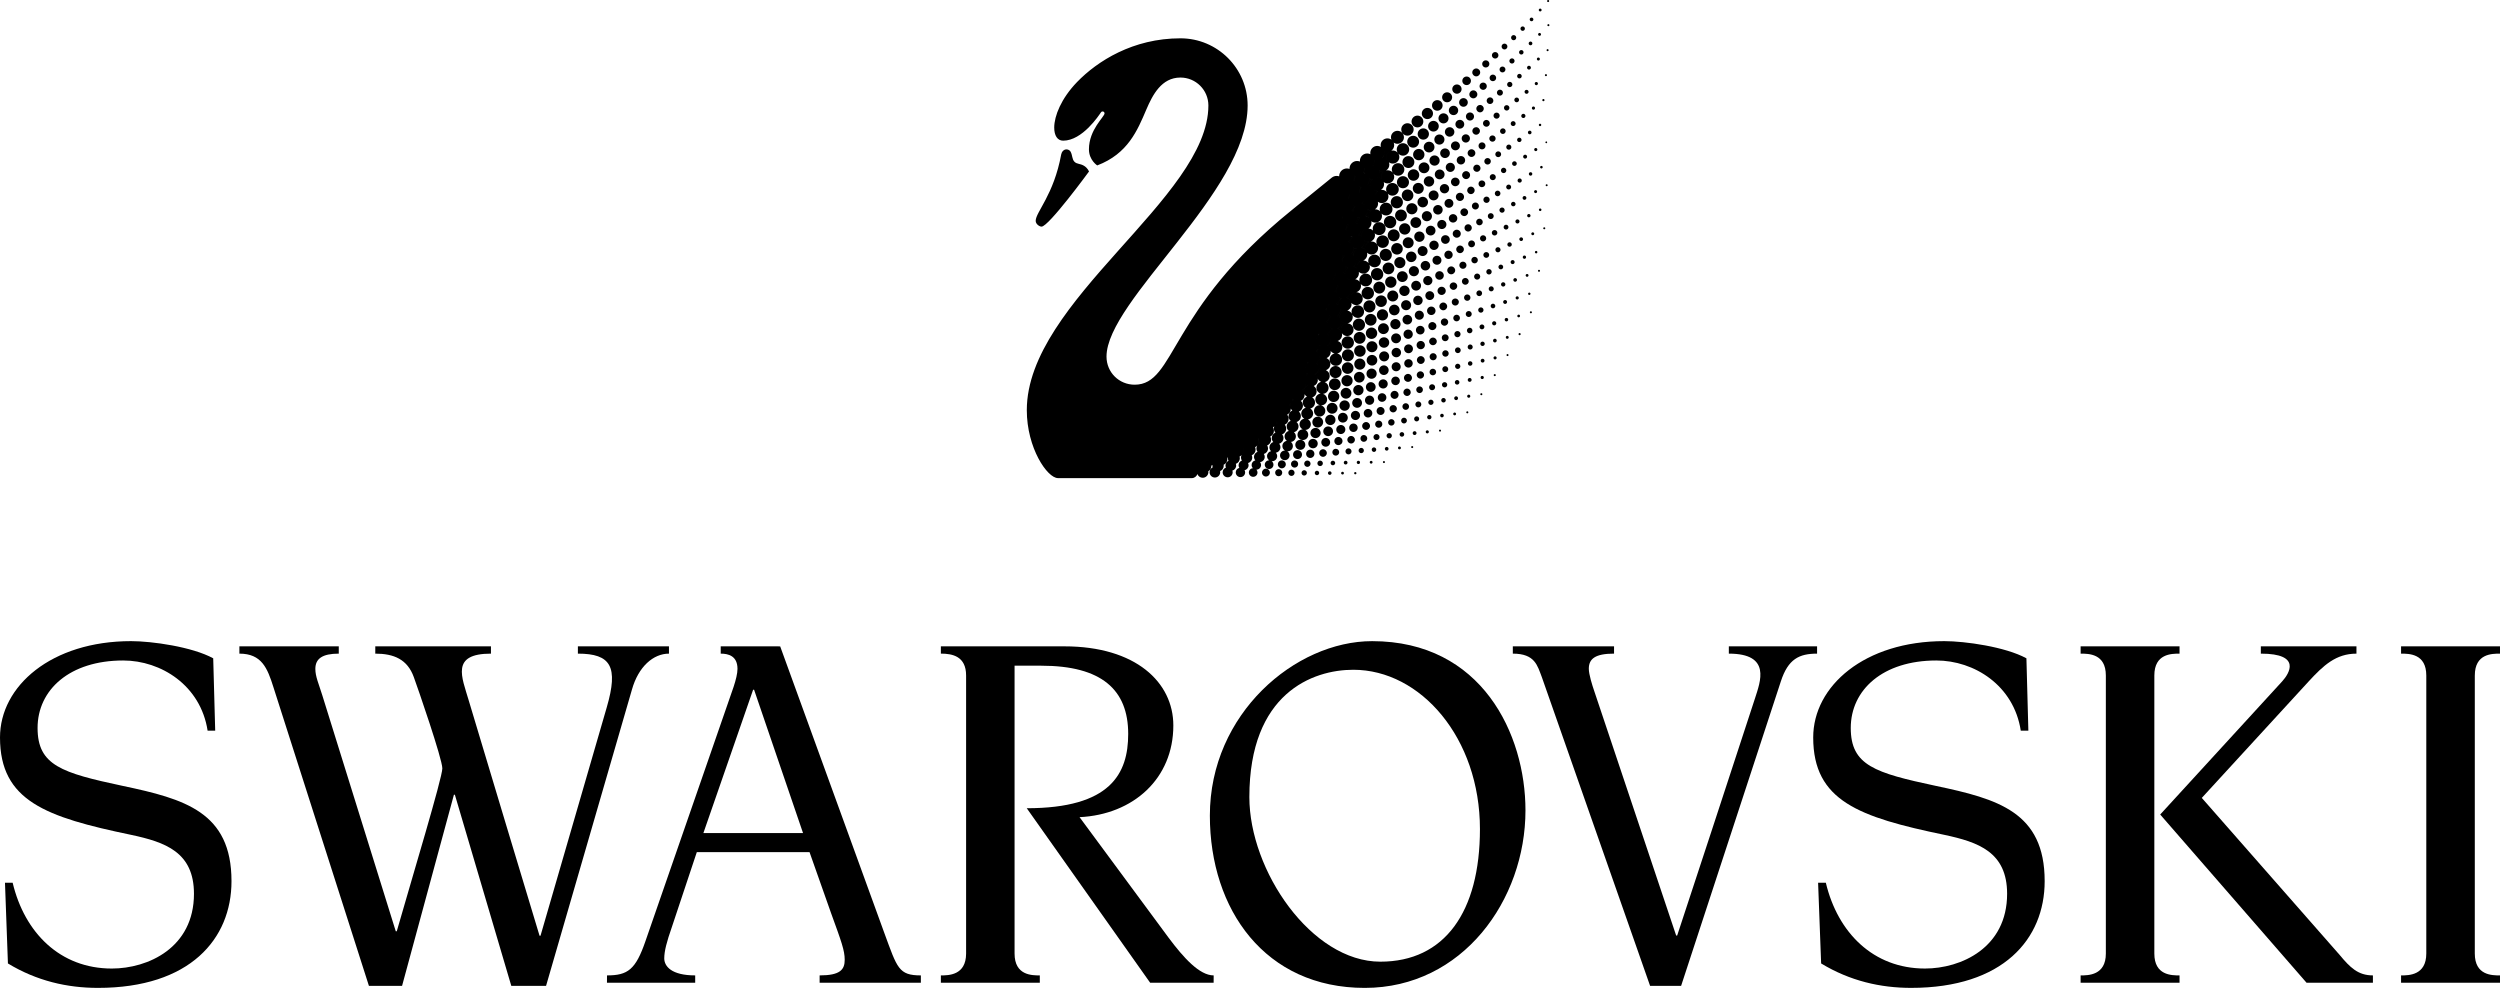
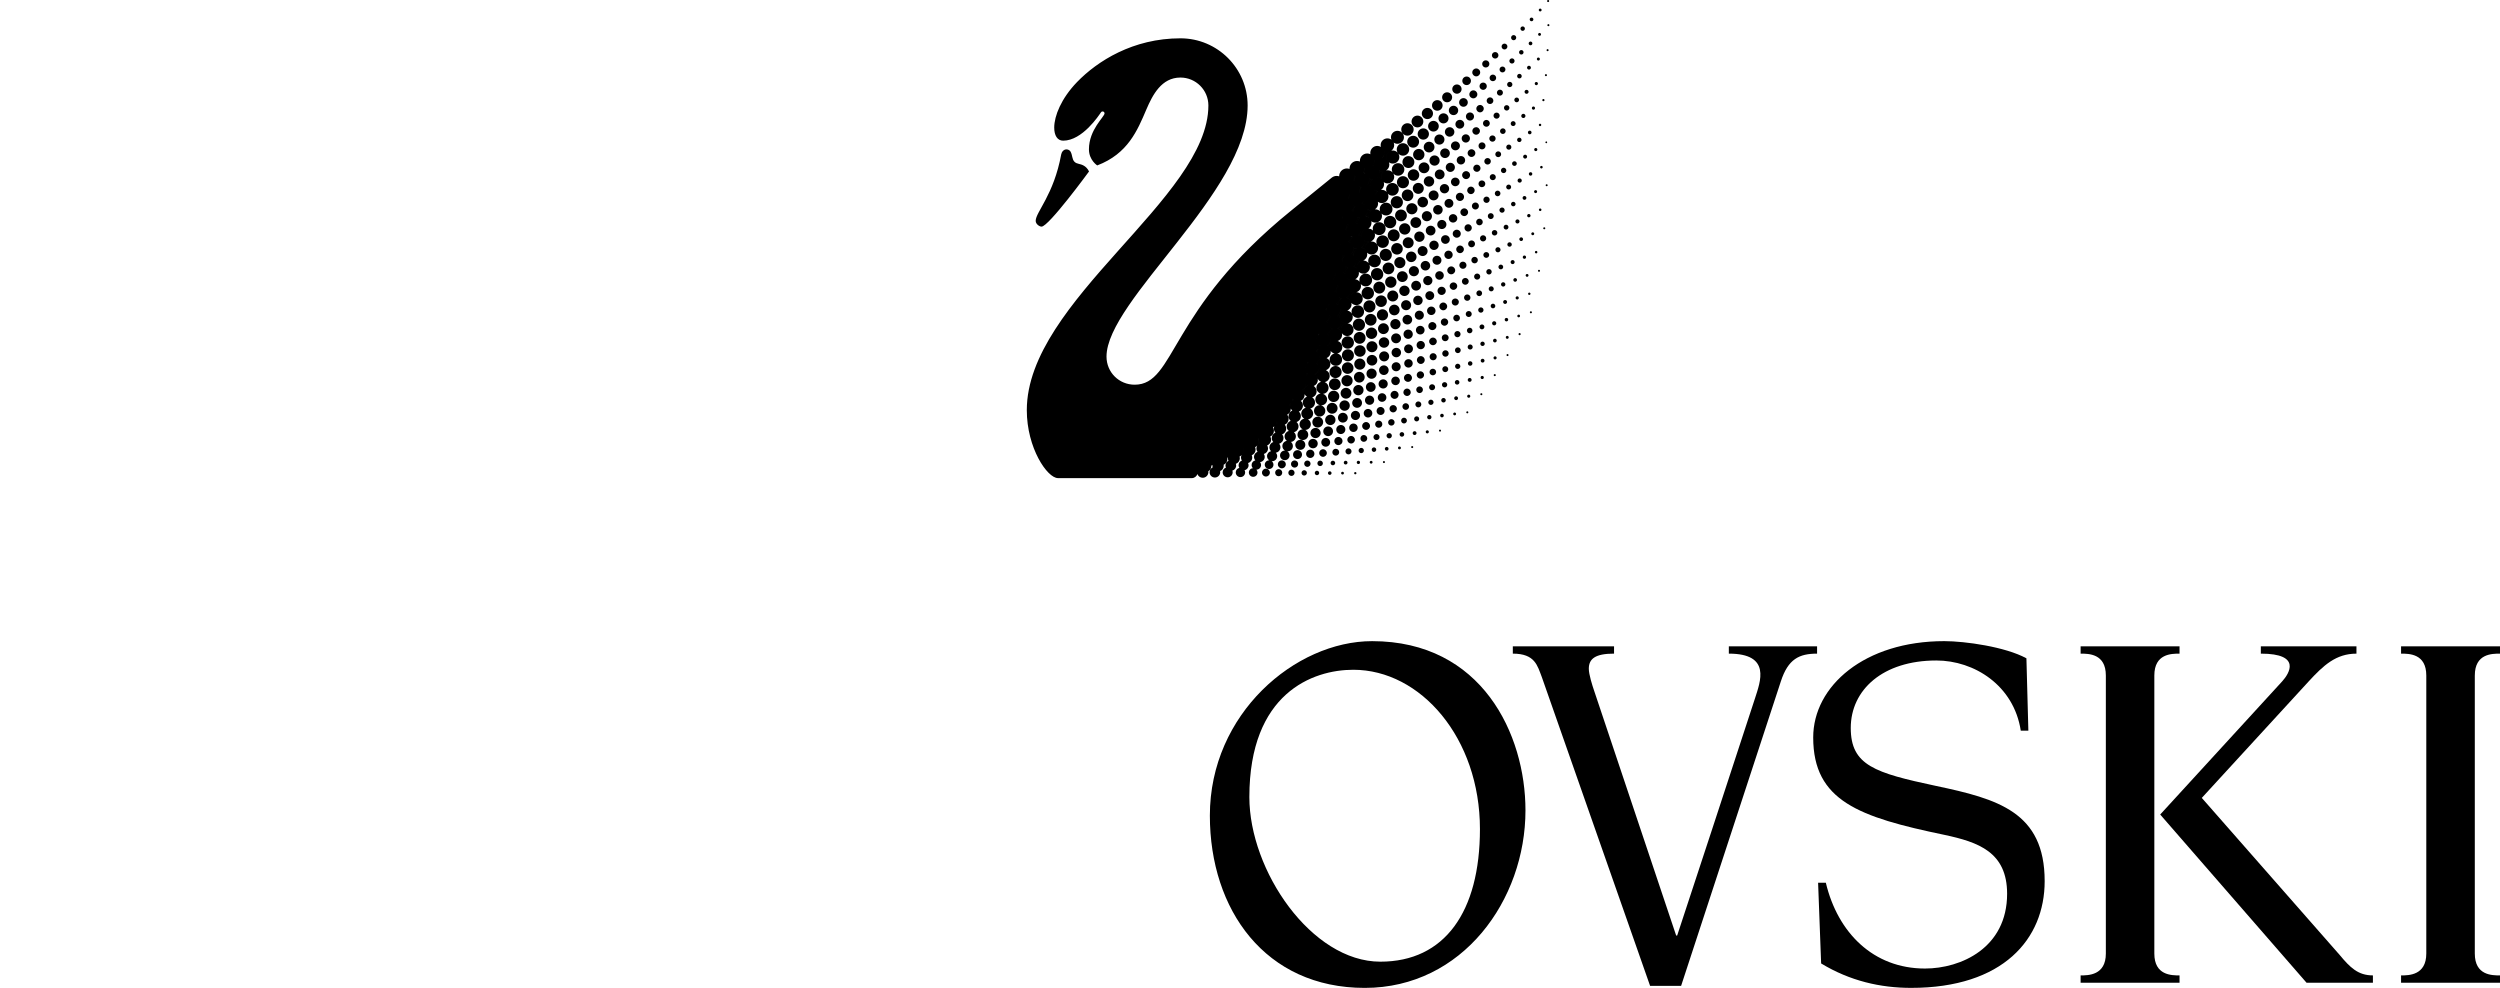
<svg xmlns="http://www.w3.org/2000/svg" version="1.1" id="Layer_1" x="0px" y="0px" width="258.104px" height="101.992px" viewBox="0 0 258.104 101.992" enable-background="new 0 0 258.104 101.992" xml:space="preserve">
  <path d="M138.267,25.692c-0.027-0.014-0.061-0.028-0.097-0.041c0.112-0.137,0.175-0.309,0.175-0.495v-0.029  c0.035,0.015,0.075,0.029,0.114,0.039c-0.12,0.134-0.196,0.306-0.196,0.5C138.263,25.677,138.267,25.682,138.267,25.692z   M137.954,30.129c0-0.237,0.115-0.444,0.293-0.573c-0.072-0.021-0.137-0.052-0.195-0.088c0,0.012,0.002,0.024,0.002,0.036  c0,0.228-0.1,0.433-0.261,0.571c0.058,0.025,0.11,0.059,0.161,0.097V30.129z M137.112,31.375v0.011c0,0.075-0.012,0.146-0.033,0.213  c0.043-0.06,0.1-0.115,0.16-0.16C137.194,31.425,137.149,31.399,137.112,31.375z M137.833,28.256v0.023  c0,0.082-0.014,0.161-0.04,0.235c0.041-0.078,0.101-0.146,0.163-0.205C137.911,28.297,137.868,28.276,137.833,28.256z   M137.376,35.096c0,0.272-0.154,0.506-0.379,0.625c0.107,0.053,0.199,0.133,0.264,0.231c-0.004-0.034-0.004-0.063-0.004-0.104  c0-0.289,0.186-0.535,0.445-0.625c-0.129-0.035-0.243-0.104-0.328-0.199C137.374,35.052,137.376,35.072,137.376,35.096z   M137.239,32.615c0,0.243-0.117,0.461-0.299,0.596c0.057,0.029,0.109,0.063,0.152,0.11v-0.035c0-0.252,0.133-0.475,0.334-0.598  c-0.07-0.024-0.132-0.058-0.188-0.103V32.615z M137.711,28.852c0-0.078,0.015-0.147,0.036-0.219  c-0.036,0.069-0.082,0.131-0.135,0.187c0.037,0.016,0.07,0.034,0.099,0.055V28.852z M137.329,33.85c0,0.26-0.139,0.485-0.34,0.614  c0.08,0.044,0.15,0.097,0.211,0.163c-0.004-0.02-0.004-0.041-0.004-0.061c0-0.268,0.154-0.504,0.385-0.614  c-0.098-0.031-0.186-0.081-0.256-0.147C137.325,33.82,137.329,33.836,137.329,33.85z M138.599,26.973  c0-0.016-0.004-0.033-0.004-0.047c0-0.214,0.096-0.408,0.241-0.539c-0.063-0.016-0.127-0.039-0.179-0.07v0.045  c0,0.208-0.082,0.395-0.215,0.529C138.499,26.916,138.55,26.94,138.599,26.973z M136.948,32.014c0-0.067,0.01-0.135,0.027-0.195  c-0.035,0.054-0.078,0.099-0.125,0.142c0.033,0.019,0.066,0.041,0.1,0.063C136.95,32.022,136.948,32.016,136.948,32.014z   M139.218,24.951c0.074,0.022,0.137,0.055,0.2,0.097c-0.001-0.025-0.003-0.046-0.003-0.068c0-0.213,0.094-0.399,0.236-0.53  c-0.082-0.017-0.16-0.044-0.231-0.08c0,0.021,0.003,0.041,0.003,0.062C139.423,24.634,139.345,24.817,139.218,24.951z   M139.739,21.824c0-0.021-0.004-0.043-0.004-0.068c0-0.18,0.068-0.346,0.176-0.473c-0.064-0.013-0.129-0.03-0.189-0.058  c0.004,0.024,0.004,0.045,0.004,0.066c0,0.178-0.058,0.337-0.156,0.464C139.63,21.774,139.687,21.795,139.739,21.824z   M140.177,23.104c-0.002-0.029-0.009-0.064-0.009-0.094c0-0.209,0.089-0.394,0.231-0.524c-0.096-0.009-0.186-0.037-0.273-0.08  c0.006,0.026,0.008,0.056,0.008,0.084c0,0.196-0.078,0.376-0.201,0.512C140.021,23.018,140.103,23.055,140.177,23.104z   M139.864,18.637c-0.004-0.022-0.004-0.043-0.004-0.07c0-0.147,0.043-0.284,0.117-0.402c-0.045-0.007-0.088-0.016-0.129-0.027  c0,0.017,0.002,0.039,0.002,0.058c0,0.147-0.039,0.282-0.107,0.403C139.784,18.606,139.825,18.619,139.864,18.637z M138.614,22.49  c0-0.165,0.054-0.317,0.143-0.44c-0.029-0.009-0.061-0.019-0.087-0.027v0.027c0,0.161-0.043,0.312-0.125,0.437  c0.026,0.01,0.05,0.02,0.069,0.03V22.49z M139.274,20.585c-0.002-0.018-0.004-0.031-0.004-0.05c0-0.158,0.049-0.304,0.133-0.422  c-0.041-0.009-0.08-0.021-0.119-0.033c0.004,0.017,0.004,0.031,0.004,0.047c0,0.152-0.043,0.296-0.12,0.416  C139.204,20.555,139.237,20.567,139.274,20.585z M139.032,23.719c0-0.185,0.07-0.356,0.186-0.488  c-0.053-0.008-0.105-0.03-0.152-0.051v0.043c0,0.183-0.063,0.349-0.166,0.483c0.047,0.015,0.094,0.036,0.133,0.06V23.719z   M129.975,45.243c-0.025,0.02-0.051,0.036-0.076,0.057c0.033,0.079,0.055,0.17,0.055,0.264c0,0.132-0.037,0.25-0.1,0.354  c0.055-0.069,0.127-0.126,0.214-0.162c-0.073-0.104-0.114-0.225-0.114-0.358C129.953,45.344,129.965,45.293,129.975,45.243z   M127.064,46.79l0.006-0.001l-0.006-0.003V46.79z M128.376,46.309c-0.015,0.015-0.033,0.025-0.054,0.039  c0.017,0.058,0.027,0.123,0.027,0.188c0,0.107-0.027,0.215-0.074,0.307c0.049-0.053,0.105-0.093,0.17-0.125  c-0.047-0.089-0.078-0.188-0.078-0.3C128.367,46.384,128.372,46.348,128.376,46.309z M134.618,40.406  c0-0.271,0.166-0.505,0.402-0.604c-0.076-0.046-0.139-0.106-0.191-0.179c0,0.008,0.002,0.015,0.002,0.017  c0,0.272-0.152,0.502-0.37,0.623c0.065,0.06,0.122,0.133,0.161,0.211C134.618,40.454,134.618,40.43,134.618,40.406z M134.702,39.229  c0-0.09,0.018-0.174,0.047-0.254c-0.043,0.056-0.096,0.102-0.16,0.138c0.043,0.036,0.084,0.077,0.115,0.126  C134.704,39.236,134.702,39.231,134.702,39.229z M140.382,19.869c-0.006-0.026-0.006-0.058-0.006-0.09  c0-0.175,0.061-0.337,0.162-0.462c-0.077-0.008-0.146-0.024-0.215-0.053c0.002,0.027,0.004,0.056,0.004,0.084  c0,0.168-0.053,0.323-0.145,0.453C140.255,19.813,140.319,19.838,140.382,19.869z M133.456,41.175  c-0.004,0.076-0.02,0.149-0.045,0.221c0.045-0.045,0.096-0.08,0.15-0.104C133.522,41.254,133.487,41.218,133.456,41.175z   M131.733,43.766c0.043-0.033,0.088-0.065,0.143-0.092c-0.037-0.039-0.068-0.089-0.092-0.137  C131.78,43.617,131.761,43.697,131.733,43.766z M133.101,41.759c0.037,0.039,0.066,0.088,0.092,0.137  c0-0.006-0.002-0.008-0.002-0.012c0-0.078,0.016-0.154,0.039-0.222C133.19,41.695,133.149,41.727,133.101,41.759z M135.002,37.374  c-0.003,0.051-0.011,0.1-0.022,0.148c0.033-0.029,0.068-0.06,0.113-0.084C135.06,37.422,135.03,37.395,135.002,37.374z   M136.011,37.584c0-0.276,0.168-0.511,0.404-0.612c-0.086-0.041-0.164-0.097-0.225-0.166v0.032c0,0.267-0.146,0.498-0.359,0.621  c0.072,0.048,0.135,0.11,0.184,0.181C136.011,37.619,136.011,37.6,136.011,37.584z M135.985,34.918  c-0.033,0.039-0.068,0.074-0.108,0.104c0.03,0.021,0.056,0.043,0.084,0.07C135.966,35.031,135.968,34.973,135.985,34.918z   M136.009,36.343c0-0.113,0.029-0.22,0.074-0.313c-0.057,0.085-0.125,0.157-0.211,0.215c0.053,0.035,0.096,0.071,0.137,0.118V36.343  z M136.2,35.623v0.011c0,0.12-0.03,0.231-0.082,0.334c0.064-0.099,0.15-0.179,0.254-0.231  C136.308,35.709,136.251,35.669,136.2,35.623z M134.769,37.884c-0.025,0.021-0.055,0.045-0.084,0.063  c0.023,0.022,0.049,0.043,0.064,0.067C134.752,37.969,134.757,37.923,134.769,37.884z M135.979,38.817  c0-0.286,0.188-0.53,0.44-0.615c-0.112-0.051-0.211-0.13-0.28-0.229c0,0.021,0.002,0.043,0.002,0.065  c0,0.276-0.158,0.513-0.391,0.623c0.105,0.071,0.188,0.172,0.244,0.287C135.985,38.906,135.979,38.864,135.979,38.817z   M134.935,38.51c-0.002,0.09-0.021,0.185-0.053,0.264c0.053-0.06,0.119-0.112,0.191-0.147  C135.022,38.594,134.974,38.555,134.935,38.51z M136.167,34.432c0,0.069-0.008,0.135-0.027,0.195  c0.043-0.048,0.09-0.089,0.145-0.124C136.245,34.483,136.204,34.461,136.167,34.432z M138.894,28.279  c-0.004-0.023-0.004-0.046-0.004-0.072c0-0.233,0.117-0.442,0.297-0.569c-0.094-0.019-0.18-0.054-0.258-0.101  c0.004,0.019,0.004,0.037,0.004,0.058c0,0.226-0.102,0.428-0.26,0.567C138.755,28.184,138.829,28.227,138.894,28.279z   M140.032,26.815c0.006,0.037,0.01,0.074,0.01,0.111c0,0.248-0.122,0.463-0.311,0.59c0.135,0.03,0.258,0.096,0.352,0.188  c-0.008-0.043-0.012-0.083-0.012-0.129c0-0.271,0.16-0.504,0.39-0.613h-0.002C140.298,26.963,140.149,26.908,140.032,26.815z   M138.491,33.286c0,0.279-0.168,0.52-0.4,0.634c0.148,0.048,0.271,0.147,0.359,0.275c-0.018-0.048-0.021-0.099-0.021-0.153  c0-0.316,0.225-0.579,0.523-0.645c-0.188-0.006-0.354-0.092-0.469-0.221C138.489,33.211,138.491,33.248,138.491,33.286z   M139.173,28.852c0,0.246-0.123,0.461-0.307,0.593c0.105,0.034,0.205,0.092,0.287,0.168c-0.008-0.032-0.01-0.063-0.01-0.097  c0-0.266,0.148-0.494,0.369-0.607c-0.131-0.018-0.248-0.064-0.345-0.143C139.173,28.797,139.173,28.823,139.173,28.852z   M139.374,30.129c0,0.265-0.146,0.497-0.367,0.62c0.146,0.035,0.275,0.116,0.367,0.225c-0.008-0.043-0.016-0.086-0.016-0.133  c0-0.304,0.201-0.556,0.471-0.64c-0.18,0-0.342-0.069-0.463-0.185C139.37,30.053,139.374,30.093,139.374,30.129z M139.769,26.358  c-0.002-0.028-0.008-0.061-0.008-0.094c0-0.236,0.121-0.444,0.303-0.574c-0.117-0.01-0.225-0.047-0.318-0.107  c0.006,0.025,0.006,0.055,0.006,0.083c0,0.224-0.102,0.422-0.254,0.558C139.597,26.249,139.69,26.297,139.769,26.358z   M138.312,32.727c0-0.282,0.172-0.522,0.416-0.623c-0.133-0.024-0.25-0.082-0.348-0.172c0.004,0.028,0.004,0.056,0.004,0.082  c0,0.26-0.143,0.49-0.352,0.616c0.113,0.041,0.209,0.108,0.285,0.195C138.312,32.796,138.312,32.76,138.312,32.727z M138.153,31.488  v-0.066c0-0.258,0.139-0.485,0.348-0.602c-0.1-0.024-0.189-0.066-0.266-0.123c0.004,0.016,0.004,0.036,0.004,0.056  c0,0.243-0.121,0.461-0.307,0.596C138.019,31.379,138.091,31.428,138.153,31.488z M141.495,19.161  c-0.012-0.042-0.018-0.092-0.018-0.141c0-0.197,0.082-0.379,0.217-0.506c-0.006,0-0.016,0-0.021,0c-0.113,0-0.223-0.026-0.318-0.076  c0.006,0.043,0.01,0.088,0.01,0.129c0,0.188-0.066,0.357-0.176,0.488C141.3,19.067,141.399,19.104,141.495,19.161z M140.856,21.022  c0-0.205,0.084-0.385,0.223-0.514c-0.109-0.005-0.213-0.035-0.305-0.078c0.002,0.032,0.006,0.069,0.006,0.104  c0,0.192-0.072,0.364-0.188,0.498c0.1,0.021,0.191,0.057,0.275,0.106C140.862,21.102,140.856,21.061,140.856,21.022z   M142.052,17.167c-0.01-0.05-0.02-0.109-0.02-0.16c0-0.191,0.072-0.361,0.193-0.486c-0.015,0-0.023,0.002-0.037,0.002  c-0.109,0-0.211-0.025-0.307-0.071c0.01,0.049,0.014,0.099,0.014,0.147c0,0.176-0.06,0.338-0.16,0.465  C141.851,17.076,141.958,17.111,142.052,17.167z M141.321,22.453c-0.008-0.049-0.018-0.101-0.018-0.151  c0-0.24,0.121-0.451,0.311-0.576c-0.016,0.004-0.033,0.004-0.051,0.004c-0.139,0-0.264-0.039-0.373-0.106  c0.01,0.043,0.01,0.089,0.01,0.133c0,0.218-0.09,0.412-0.241,0.548C141.095,22.317,141.222,22.371,141.321,22.453z M140.579,24.416  c-0.008-0.039-0.01-0.079-0.01-0.122c0-0.238,0.121-0.447,0.301-0.572c-0.135-0.002-0.264-0.041-0.369-0.11  c0.004,0.032,0.008,0.071,0.008,0.108c0,0.219-0.098,0.418-0.252,0.555C140.376,24.294,140.485,24.344,140.579,24.416z   M143.159,16.446c-0.027-0.071-0.041-0.149-0.041-0.229c0-0.227,0.111-0.426,0.281-0.549c-0.055,0.012-0.109,0.021-0.168,0.021  c-0.123,0-0.242-0.032-0.342-0.09c0.018,0.062,0.025,0.125,0.025,0.196c0,0.195-0.081,0.378-0.206,0.509  c0.009,0,0.019-0.002,0.026-0.002C142.896,16.303,143.04,16.354,143.159,16.446z M141.817,19.622  c0.012,0.051,0.017,0.104,0.017,0.157c0,0.213-0.093,0.403-0.235,0.536c0.15,0.008,0.293,0.062,0.4,0.152  c-0.014-0.058-0.021-0.119-0.021-0.181c0-0.237,0.125-0.447,0.307-0.569c-0.035,0.006-0.068,0.008-0.102,0.008  C142.05,19.725,141.923,19.686,141.817,19.622z M140.836,24.843c0.009,0.045,0.015,0.09,0.015,0.137  c0,0.246-0.121,0.463-0.313,0.595c0.158,0.017,0.303,0.09,0.41,0.194c-0.012-0.049-0.02-0.104-0.02-0.162  c0-0.291,0.188-0.537,0.445-0.631c-0.035,0.006-0.074,0.008-0.113,0.008C141.103,24.983,140.958,24.932,140.836,24.843z   M140.958,17.901c-0.006-0.036-0.012-0.073-0.012-0.112c0-0.168,0.055-0.317,0.148-0.44c-0.076-0.006-0.156-0.021-0.227-0.049  c0.002,0.03,0.006,0.063,0.006,0.102c0,0.156-0.047,0.306-0.131,0.428C140.817,17.844,140.888,17.867,140.958,17.901z   M142.173,18.315h0.01c0.162,0,0.311,0.057,0.43,0.149c-0.02-0.067-0.031-0.133-0.031-0.204c0-0.244,0.128-0.455,0.318-0.576  c-0.051,0.016-0.107,0.022-0.164,0.022c-0.133,0-0.254-0.037-0.358-0.099c0.017,0.058,0.022,0.117,0.022,0.181  C142.399,17.999,142.312,18.184,142.173,18.315z M145.339,18.069c0,0.327,0.266,0.594,0.594,0.594c0.326,0,0.593-0.267,0.593-0.594  s-0.267-0.592-0.593-0.592C145.604,17.477,145.339,17.742,145.339,18.069z M144.03,22.241c0,0.335,0.272,0.607,0.609,0.607  c0.336,0,0.607-0.272,0.607-0.607c0-0.338-0.271-0.607-0.607-0.607C144.303,21.634,144.03,21.903,144.03,22.241z M144.718,20.162  c0,0.334,0.271,0.603,0.604,0.603c0.328,0,0.598-0.269,0.598-0.603c0-0.329-0.27-0.601-0.598-0.601  C144.988,19.561,144.718,19.833,144.718,20.162z M146.476,15.375c-0.322,0-0.586,0.263-0.586,0.586c0,0.324,0.264,0.586,0.586,0.586  c0.324,0,0.588-0.262,0.588-0.586C147.063,15.637,146.8,15.375,146.476,15.375z M149.185,15.323c-0.275,0-0.5,0.221-0.5,0.495  c0,0.276,0.225,0.5,0.5,0.5s0.5-0.224,0.5-0.5C149.685,15.544,149.46,15.323,149.185,15.323z M145.03,24.222  c0.322,0,0.586-0.263,0.586-0.588c0-0.322-0.264-0.586-0.586-0.586c-0.324,0-0.588,0.264-0.588,0.586  C144.442,23.96,144.706,24.222,145.03,24.222z M150.259,14.598c-0.25,0-0.461,0.208-0.461,0.46c0,0.256,0.211,0.463,0.461,0.463  c0.258,0,0.465-0.207,0.465-0.463C150.724,14.806,150.517,14.598,150.259,14.598z M149.261,17.277c0,0.265,0.211,0.474,0.473,0.474  c0.26,0,0.471-0.209,0.471-0.474c0-0.259-0.211-0.472-0.471-0.472C149.472,16.805,149.261,17.018,149.261,17.277z M147.542,14.632  c-0.307,0-0.555,0.249-0.555,0.557c0,0.303,0.248,0.551,0.555,0.551s0.555-0.248,0.555-0.551  C148.097,14.881,147.849,14.632,147.542,14.632z M148.603,13.883c-0.289,0-0.521,0.233-0.521,0.521c0,0.291,0.232,0.526,0.521,0.526  c0.291,0,0.525-0.235,0.525-0.526C149.128,14.116,148.894,13.883,148.603,13.883z M144.06,33.996c0.293,0,0.533-0.237,0.533-0.528  c0-0.293-0.24-0.533-0.533-0.533c-0.291,0-0.525,0.24-0.525,0.533C143.534,33.759,143.769,33.996,144.06,33.996z M143.272,39.637  c0-0.259-0.211-0.473-0.469-0.473c-0.266,0-0.477,0.214-0.477,0.473c0,0.26,0.211,0.473,0.477,0.473  C143.062,40.11,143.272,39.897,143.272,39.637z M142.901,36.275c-0.287,0-0.518,0.229-0.518,0.517s0.23,0.521,0.518,0.521  s0.518-0.233,0.518-0.521S143.188,36.275,142.901,36.275z M142.874,37.722c-0.277,0-0.498,0.224-0.498,0.496  c0,0.274,0.221,0.498,0.498,0.498c0.273,0,0.494-0.224,0.494-0.498C143.368,37.946,143.147,37.722,142.874,37.722z M143.95,32.556  c0.305,0,0.549-0.248,0.549-0.55c0-0.305-0.244-0.551-0.549-0.551s-0.551,0.246-0.551,0.551  C143.399,32.308,143.646,32.556,143.95,32.556z M142.888,34.823c-0.299,0-0.541,0.238-0.541,0.54c0,0.297,0.242,0.54,0.541,0.54  c0.295,0,0.539-0.243,0.539-0.54C143.427,35.061,143.183,34.823,142.888,34.823z M143.628,25.69c0,0.329,0.268,0.595,0.598,0.595  c0.328,0,0.598-0.266,0.598-0.595s-0.27-0.598-0.598-0.598C143.896,25.093,143.628,25.361,143.628,25.69z M141.786,29.693  c0,0.339,0.273,0.616,0.613,0.616c0.344,0,0.613-0.277,0.613-0.616c0-0.343-0.27-0.617-0.613-0.617  C142.06,29.076,141.786,29.35,141.786,29.693z M142.741,27.709c0,0.337,0.271,0.608,0.605,0.608c0.338,0,0.607-0.271,0.607-0.608  c0-0.335-0.27-0.604-0.607-0.604C143.012,27.104,142.741,27.374,142.741,27.709z M142.589,31.693c0.328,0,0.594-0.269,0.594-0.603  c0-0.328-0.266-0.594-0.594-0.594c-0.334,0-0.603,0.266-0.603,0.594C141.986,31.425,142.255,31.693,142.589,31.693z M143.132,41.044  c0-0.248-0.197-0.447-0.445-0.447c-0.246,0-0.443,0.199-0.443,0.447c0,0.243,0.197,0.441,0.443,0.441  C142.935,41.485,143.132,41.287,143.132,41.044z M152.472,16.996c-0.203,0-0.373,0.166-0.373,0.375c0,0.203,0.17,0.371,0.373,0.371  c0.209,0,0.377-0.168,0.377-0.371C152.849,17.162,152.681,16.996,152.472,16.996z M148.944,21.656c0-0.271-0.217-0.49-0.49-0.49  s-0.496,0.22-0.496,0.49c0,0.272,0.223,0.496,0.496,0.496S148.944,21.928,148.944,21.656z M144.132,35.441  c0.281,0,0.512-0.229,0.512-0.51c0-0.281-0.23-0.511-0.512-0.511s-0.51,0.229-0.51,0.511  C143.622,35.212,143.851,35.441,144.132,35.441z M148.86,23.648c0.26,0,0.471-0.21,0.471-0.474c0-0.258-0.211-0.469-0.471-0.469  c-0.262,0-0.475,0.211-0.475,0.469C148.386,23.438,148.599,23.648,148.86,23.648z M146.874,26.435c0.283,0,0.514-0.229,0.514-0.515  c0-0.284-0.23-0.515-0.514-0.515c-0.285,0-0.514,0.23-0.514,0.515C146.36,26.206,146.589,26.435,146.874,26.435z M148.204,23.806  c0-0.276-0.225-0.504-0.5-0.504c-0.277,0-0.506,0.228-0.506,0.504c0,0.278,0.229,0.504,0.506,0.504  C147.979,24.31,148.204,24.085,148.204,23.806z M150.952,18.078c0,0.228,0.184,0.412,0.41,0.412c0.229,0,0.412-0.185,0.412-0.412  c0-0.226-0.184-0.41-0.412-0.41C151.136,17.668,150.952,17.852,150.952,18.078z M145.972,28.522c0.291,0,0.525-0.237,0.525-0.525  c0-0.289-0.234-0.525-0.525-0.525c-0.293,0-0.523,0.236-0.523,0.525C145.448,28.285,145.679,28.522,145.972,28.522z M150.05,20.993  c0-0.252-0.205-0.458-0.459-0.458c-0.252,0-0.459,0.206-0.459,0.458c0,0.254,0.207,0.459,0.459,0.459  C149.845,21.452,150.05,21.247,150.05,20.993z M151.862,20.041c0.211,0,0.383-0.176,0.383-0.388c0-0.213-0.172-0.385-0.383-0.385  c-0.217,0-0.387,0.172-0.387,0.385C151.476,19.865,151.646,20.041,151.862,20.041z M149.799,18.781c0,0.248,0.202,0.446,0.45,0.446  c0.242,0,0.445-0.198,0.445-0.446c0-0.245-0.203-0.444-0.445-0.444C150.001,18.337,149.799,18.536,149.799,18.781z M151.149,20.324  c0-0.232-0.188-0.421-0.422-0.421c-0.236,0-0.422,0.188-0.422,0.421c0,0.237,0.186,0.426,0.422,0.426  C150.962,20.75,151.149,20.561,151.149,20.324z M150.394,16.546c0,0.241,0.193,0.436,0.437,0.436c0.237,0,0.433-0.194,0.433-0.436  s-0.195-0.436-0.433-0.436C150.587,16.11,150.394,16.304,150.394,16.546z M152.397,13.131c-0.213,0-0.389,0.172-0.389,0.39  c0,0.215,0.176,0.387,0.389,0.387c0.215,0,0.393-0.172,0.393-0.387C152.79,13.302,152.612,13.131,152.397,13.131z M152.991,19.326  c0.193,0,0.354-0.155,0.354-0.351c0-0.194-0.16-0.349-0.354-0.349s-0.348,0.154-0.348,0.349  C152.644,19.171,152.798,19.326,152.991,19.326z M153.368,15.059c0-0.202-0.162-0.364-0.363-0.364s-0.361,0.162-0.361,0.364  c0,0.201,0.16,0.365,0.361,0.365S153.368,15.26,153.368,15.059z M151.333,13.867c-0.234,0-0.426,0.19-0.426,0.426  c0,0.234,0.191,0.427,0.426,0.427s0.426-0.192,0.426-0.427C151.759,14.057,151.567,13.867,151.333,13.867z M151.521,15.806  c0,0.221,0.178,0.399,0.398,0.399c0.223,0,0.398-0.179,0.398-0.399c0-0.22-0.176-0.397-0.398-0.397  C151.698,15.409,151.521,15.587,151.521,15.806z M146.245,26.517c0-0.304-0.246-0.547-0.547-0.547s-0.543,0.243-0.543,0.547  s0.242,0.544,0.543,0.544S146.245,26.821,146.245,26.517z M144.778,29.115c0.311,0,0.559-0.248,0.559-0.556  c0-0.305-0.248-0.557-0.559-0.557c-0.307,0-0.553,0.252-0.553,0.557C144.226,28.867,144.472,29.115,144.778,29.115z M145.948,25.062  c0-0.313-0.252-0.565-0.564-0.565c-0.314,0-0.566,0.252-0.566,0.565c0,0.312,0.252,0.563,0.566,0.563  C145.696,25.626,145.948,25.374,145.948,25.062z M143.589,28.539c-0.324,0-0.586,0.262-0.586,0.584c0,0.328,0.262,0.59,0.586,0.59  c0.326,0,0.588-0.262,0.588-0.59C144.177,28.801,143.915,28.539,143.589,28.539z M145.099,27.111c0-0.315-0.26-0.574-0.576-0.574  c-0.318,0-0.574,0.259-0.574,0.574c0,0.319,0.256,0.579,0.574,0.579C144.839,27.69,145.099,27.43,145.099,27.111z M151.95,23.527  c0-0.209-0.17-0.378-0.377-0.378c-0.211,0-0.379,0.169-0.379,0.378c0,0.207,0.168,0.379,0.379,0.379  C151.78,23.906,151.95,23.734,151.95,23.527z M156.222,12.506c-0.144,0-0.254,0.114-0.254,0.256c0,0.14,0.11,0.252,0.254,0.252  c0.139,0,0.254-0.112,0.254-0.252C156.476,12.62,156.36,12.506,156.222,12.506z M156.11,16.89c0,0.133,0.107,0.239,0.242,0.239  c0.133,0,0.242-0.106,0.242-0.239c0-0.134-0.109-0.242-0.242-0.242C156.218,16.648,156.11,16.757,156.11,16.89z M155.774,14.924  c-0.15,0-0.266,0.119-0.266,0.265c0,0.147,0.115,0.266,0.266,0.266c0.145,0,0.262-0.118,0.262-0.266  C156.036,15.043,155.919,14.924,155.774,14.924z M155.552,10.855c-0.154,0-0.279,0.123-0.279,0.278c0,0.156,0.125,0.283,0.279,0.283  c0.156,0,0.283-0.127,0.283-0.283C155.835,10.978,155.708,10.855,155.552,10.855z M156.231,21.301c0.133,0,0.238-0.104,0.238-0.231  c0-0.129-0.105-0.236-0.238-0.236c-0.125,0-0.23,0.107-0.23,0.236C156.001,21.196,156.106,21.301,156.231,21.301z M156.013,19.31  c0-0.142-0.115-0.254-0.254-0.254c-0.141,0-0.258,0.112-0.258,0.254s0.117,0.252,0.258,0.252  C155.897,19.562,156.013,19.452,156.013,19.31z M154.214,22.309c0-0.17-0.133-0.303-0.305-0.303c-0.17,0-0.305,0.133-0.305,0.303  s0.135,0.308,0.305,0.308C154.081,22.617,154.214,22.479,154.214,22.309z M154.909,19.97c0-0.158-0.131-0.289-0.291-0.289  s-0.291,0.131-0.291,0.289c0,0.16,0.131,0.292,0.291,0.292S154.909,20.131,154.909,19.97z M155.487,23.7  c0.137,0,0.248-0.111,0.248-0.247c0-0.14-0.111-0.252-0.248-0.252c-0.139,0-0.25,0.112-0.25,0.252  C155.237,23.589,155.349,23.7,155.487,23.7z M155.073,21.963c0.152,0,0.271-0.117,0.271-0.271c0-0.148-0.118-0.269-0.271-0.269  c-0.146,0-0.271,0.12-0.271,0.269C154.803,21.845,154.927,21.963,155.073,21.963z M154.866,13.539c0,0.16,0.133,0.291,0.293,0.291  c0.158,0,0.287-0.131,0.287-0.291c0-0.161-0.129-0.29-0.287-0.29C154.999,13.249,154.866,13.378,154.866,13.539z M154.304,24.316  c0.158,0,0.285-0.127,0.285-0.285c0-0.155-0.127-0.282-0.285-0.282s-0.287,0.127-0.287,0.282  C154.017,24.189,154.146,24.316,154.304,24.316z M151.345,12.026c0,0.23,0.186,0.419,0.42,0.419c0.229,0,0.416-0.188,0.416-0.419  s-0.188-0.417-0.416-0.417C151.53,11.609,151.345,11.796,151.345,12.026z M144.144,37.396c-0.26,0-0.469,0.207-0.469,0.47  c0,0.256,0.209,0.465,0.469,0.465c0.256,0,0.465-0.209,0.465-0.465C144.608,37.603,144.399,37.396,144.144,37.396z M150.259,12.828  c0,0.25,0.205,0.453,0.457,0.453s0.455-0.203,0.455-0.453c0-0.254-0.203-0.455-0.455-0.455S150.259,12.574,150.259,12.828z   M151.091,10.129c-0.248,0-0.449,0.201-0.449,0.446c0,0.246,0.201,0.449,0.449,0.449s0.447-0.203,0.447-0.449  C151.538,10.33,151.339,10.129,151.091,10.129z M152.8,10.834c-0.205,0-0.381,0.171-0.381,0.381c0,0.214,0.176,0.386,0.381,0.386  c0.215,0,0.385-0.172,0.385-0.386C153.185,11.005,153.015,10.834,152.8,10.834z M153.104,12.733c0,0.193,0.158,0.354,0.355,0.354  c0.193,0,0.352-0.16,0.352-0.354s-0.158-0.354-0.352-0.354C153.263,12.38,153.104,12.54,153.104,12.733z M154.856,9.256  c-0.172,0-0.312,0.137-0.312,0.31c0,0.17,0.14,0.31,0.312,0.31s0.309-0.14,0.309-0.31C155.165,9.392,155.028,9.256,154.856,9.256z   M153.757,14.302c0,0.185,0.148,0.328,0.328,0.328c0.182,0,0.328-0.144,0.328-0.328c0-0.181-0.146-0.322-0.328-0.322  C153.905,13.98,153.757,14.122,153.757,14.302z M154.192,11.939c0,0.174,0.143,0.317,0.318,0.317c0.174,0,0.318-0.144,0.318-0.317  s-0.145-0.315-0.318-0.315C154.335,11.624,154.192,11.765,154.192,11.939z M153.833,10.049c-0.191,0-0.348,0.155-0.348,0.349  c0,0.188,0.156,0.342,0.348,0.342c0.189,0,0.346-0.153,0.346-0.342C154.179,10.204,154.022,10.049,153.833,10.049z M152.11,9.328  c-0.225,0-0.412,0.187-0.412,0.415s0.188,0.411,0.412,0.411c0.229,0,0.414-0.183,0.414-0.411S152.34,9.328,152.11,9.328z   M148.356,27.335c0.254,0,0.461-0.21,0.461-0.464c0-0.259-0.207-0.464-0.461-0.464c-0.26,0-0.465,0.205-0.465,0.464  C147.892,27.125,148.097,27.335,148.356,27.335z M145.382,34.986c0.264,0,0.477-0.215,0.477-0.481c0-0.265-0.213-0.478-0.477-0.478  c-0.266,0-0.482,0.213-0.482,0.478C144.899,34.771,145.116,34.986,145.382,34.986z M148.532,25.325c0-0.267-0.219-0.483-0.486-0.483  c-0.266,0-0.48,0.217-0.48,0.483c0,0.266,0.215,0.483,0.48,0.483C148.313,25.808,148.532,25.591,148.532,25.325z M153.472,20.949  c0.181,0,0.326-0.142,0.326-0.326c0-0.183-0.146-0.328-0.326-0.328c-0.18,0-0.326,0.146-0.326,0.328  C153.146,20.807,153.292,20.949,153.472,20.949z M145.296,33.502c0.275,0,0.5-0.224,0.5-0.498s-0.225-0.499-0.5-0.499  c-0.273,0-0.498,0.225-0.498,0.499S145.022,33.502,145.296,33.502z M146.71,29.495c0-0.275-0.229-0.507-0.508-0.507  c-0.279,0-0.506,0.231-0.506,0.507c0,0.279,0.227,0.508,0.506,0.508C146.48,30.003,146.71,29.774,146.71,29.495z M144.159,35.912  c-0.271,0-0.492,0.219-0.492,0.485c0,0.271,0.222,0.49,0.492,0.49c0.268,0,0.488-0.219,0.488-0.49  C144.647,36.131,144.427,35.912,144.159,35.912z M144.083,38.879c-0.246,0-0.445,0.198-0.445,0.442s0.199,0.445,0.445,0.445  c0.24,0,0.439-0.201,0.439-0.445S144.323,38.879,144.083,38.879z M145.167,32.028c0.289,0,0.52-0.232,0.52-0.52  c0-0.285-0.23-0.519-0.52-0.519c-0.283,0-0.518,0.233-0.518,0.519C144.649,31.796,144.884,32.028,145.167,32.028z M145.534,30.025  c0-0.297-0.242-0.537-0.537-0.537c-0.301,0-0.537,0.24-0.537,0.537s0.236,0.537,0.537,0.537  C145.292,30.562,145.534,30.322,145.534,30.025z M147.161,27.927c0.277,0,0.494-0.222,0.494-0.494s-0.217-0.494-0.494-0.494  c-0.27,0-0.492,0.222-0.492,0.494S146.892,27.927,147.161,27.927z M151.929,25.533c0.195,0,0.355-0.158,0.355-0.354  c0-0.199-0.16-0.358-0.355-0.358s-0.355,0.159-0.355,0.358C151.573,25.375,151.733,25.533,151.929,25.533z M152.323,21.632  c0.199,0,0.363-0.162,0.363-0.362c0-0.201-0.164-0.365-0.363-0.365c-0.201,0-0.363,0.164-0.363,0.365  C151.96,21.469,152.122,21.632,152.323,21.632z M149.677,24.726c0-0.248-0.203-0.446-0.455-0.446c-0.248,0-0.447,0.198-0.447,0.446  c0,0.25,0.199,0.451,0.447,0.451C149.474,25.177,149.677,24.976,149.677,24.726z M153.116,24.927c0.178,0,0.322-0.146,0.322-0.317  c0-0.181-0.145-0.324-0.322-0.324s-0.318,0.144-0.318,0.324C152.798,24.782,152.938,24.927,153.116,24.927z M153.083,22.922  c0-0.188-0.152-0.345-0.344-0.345c-0.187,0-0.34,0.156-0.34,0.345s0.153,0.342,0.34,0.342  C152.931,23.263,153.083,23.11,153.083,22.922z M146.729,22.977c0-0.307-0.254-0.556-0.559-0.556c-0.307,0-0.555,0.249-0.555,0.556  c0,0.306,0.248,0.558,0.555,0.558C146.476,23.535,146.729,23.283,146.729,22.977z M150.017,22.979c0.24,0,0.438-0.195,0.438-0.434  c0-0.243-0.197-0.438-0.438-0.438c-0.244,0-0.438,0.194-0.438,0.438C149.579,22.784,149.772,22.979,150.017,22.979z M150.813,24.131  c0-0.231-0.184-0.416-0.416-0.416c-0.228,0-0.416,0.185-0.416,0.416c0,0.226,0.188,0.412,0.416,0.412  C150.63,24.543,150.813,24.356,150.813,24.131z M150.735,26.136c0.219,0,0.398-0.174,0.398-0.394c0-0.213-0.18-0.394-0.398-0.394  c-0.217,0-0.391,0.181-0.391,0.394C150.345,25.963,150.519,26.136,150.735,26.136z M151.171,22.309c0.221,0,0.398-0.18,0.398-0.401  s-0.178-0.399-0.398-0.399s-0.4,0.178-0.4,0.399S150.95,22.309,151.171,22.309z M148.207,32.087c0-0.24-0.194-0.437-0.437-0.437  c-0.244,0-0.439,0.196-0.439,0.437c0,0.244,0.195,0.438,0.439,0.438C148.013,32.525,148.207,32.331,148.207,32.087z M135.071,45.797  c0,0.269,0.215,0.487,0.486,0.487s0.488-0.219,0.488-0.487c0-0.271-0.217-0.487-0.488-0.487S135.071,45.526,135.071,45.797z   M136.347,44.703c0-0.291-0.24-0.524-0.529-0.524c-0.291,0-0.531,0.233-0.531,0.524c0,0.293,0.24,0.53,0.531,0.53  C136.106,45.233,136.347,44.996,136.347,44.703z M133.655,47.535c-0.203,0-0.373,0.168-0.373,0.371c0,0.207,0.17,0.373,0.373,0.373  c0.207,0,0.371-0.166,0.371-0.373C134.026,47.703,133.862,47.535,133.655,47.535z M136.604,43.578c0-0.308-0.252-0.558-0.559-0.558  s-0.557,0.25-0.557,0.558c0,0.312,0.25,0.562,0.557,0.562S136.604,43.889,136.604,43.578z M135.274,46.425  c-0.234,0-0.427,0.191-0.427,0.429c0,0.235,0.192,0.427,0.427,0.427c0.236,0,0.428-0.191,0.428-0.427  C135.702,46.616,135.511,46.425,135.274,46.425z M135.966,48.6c-0.127,0-0.227,0.105-0.227,0.23c0,0.127,0.1,0.229,0.227,0.229  c0.129,0,0.23-0.103,0.23-0.229C136.196,48.706,136.095,48.6,135.966,48.6z M133.96,46.472c-0.256,0-0.463,0.207-0.463,0.462  c0,0.256,0.207,0.46,0.463,0.46s0.461-0.204,0.461-0.46C134.421,46.679,134.216,46.472,133.96,46.472z M145.187,21.554  c0,0.317,0.258,0.574,0.576,0.574s0.58-0.257,0.58-0.574c0-0.319-0.262-0.578-0.58-0.578S145.187,21.235,145.187,21.554z   M134.649,48.544c-0.152,0-0.277,0.125-0.277,0.279c0,0.15,0.125,0.276,0.277,0.276c0.15,0,0.277-0.126,0.277-0.276  C134.927,48.669,134.8,48.544,134.649,48.544z M133.728,45.926c0,0.285,0.234,0.519,0.52,0.519s0.516-0.233,0.516-0.519  s-0.23-0.519-0.516-0.519S133.728,45.64,133.728,45.926z M134.974,47.545c-0.18,0-0.328,0.146-0.328,0.328  c0,0.181,0.148,0.33,0.328,0.33s0.33-0.149,0.33-0.33C135.304,47.69,135.153,47.545,134.974,47.545z M136.29,47.552  c-0.156,0-0.281,0.127-0.281,0.285c0,0.155,0.125,0.283,0.281,0.283c0.158,0,0.285-0.128,0.285-0.283  C136.575,47.679,136.448,47.552,136.29,47.552z M157.112,18.641c0-0.121-0.1-0.222-0.219-0.222s-0.219,0.101-0.219,0.222  c0,0.118,0.1,0.217,0.219,0.217S157.112,18.76,157.112,18.641z M156.667,23.076c0.115,0,0.213-0.097,0.213-0.211  c0-0.117-0.098-0.216-0.213-0.216c-0.119,0-0.215,0.099-0.215,0.216C156.452,22.979,156.548,23.076,156.667,23.076z M149.13,33.63  c0.211,0,0.383-0.169,0.383-0.38c0-0.212-0.172-0.38-0.383-0.38c-0.209,0-0.379,0.168-0.379,0.38  C148.751,33.461,148.921,33.63,149.13,33.63z M150.47,34.82c0.178,0,0.321-0.146,0.321-0.326c0-0.177-0.144-0.319-0.321-0.319  c-0.179,0-0.324,0.143-0.324,0.319C150.146,34.675,150.291,34.82,150.47,34.82z M150.728,32.834c0-0.188-0.155-0.344-0.342-0.344  c-0.193,0-0.348,0.155-0.348,0.344c0,0.191,0.154,0.345,0.348,0.345C150.572,33.178,150.728,33.025,150.728,32.834z M136.87,46.119  c0.252,0,0.455-0.201,0.455-0.453c0-0.251-0.203-0.455-0.455-0.455c-0.254,0-0.455,0.204-0.455,0.455  C136.415,45.918,136.616,46.119,136.87,46.119z M136.593,46.38c-0.219,0-0.396,0.173-0.396,0.39c0,0.219,0.178,0.394,0.396,0.394  c0.213,0,0.391-0.175,0.391-0.394C136.983,46.552,136.806,46.38,136.593,46.38z M157.661,16.174c0-0.113-0.092-0.204-0.203-0.204  s-0.207,0.091-0.207,0.204c0,0.112,0.096,0.203,0.207,0.203S157.661,16.286,157.661,16.174z M157.274,12.186  c0.119,0,0.217-0.097,0.217-0.218c0-0.118-0.098-0.219-0.217-0.219c-0.121,0-0.217,0.101-0.217,0.219  C157.058,12.09,157.153,12.186,157.274,12.186z M157.39,20.633c0.109,0,0.199-0.095,0.199-0.199c0-0.11-0.09-0.199-0.199-0.199  c-0.107,0-0.197,0.089-0.197,0.199C157.192,20.538,157.282,20.633,157.39,20.633z M156.858,14.67c0.123,0,0.229-0.103,0.229-0.228  c0-0.129-0.105-0.229-0.229-0.229c-0.129,0-0.23,0.101-0.23,0.229C156.628,14.567,156.729,14.67,156.858,14.67z M158.89,27.854  c-0.061,0-0.104,0.045-0.104,0.104c0,0.058,0.043,0.104,0.104,0.104s0.105-0.047,0.105-0.104  C158.995,27.899,158.95,27.854,158.89,27.854z M159.435,23.463c-0.059,0-0.109,0.043-0.109,0.103s0.051,0.106,0.109,0.106  c0.055,0,0.104-0.047,0.104-0.106S159.489,23.463,159.435,23.463z M159.735,14.695c0-0.051-0.043-0.097-0.096-0.097  c-0.051,0-0.092,0.046-0.092,0.097c0,0.053,0.041,0.095,0.092,0.095C159.692,14.79,159.735,14.748,159.735,14.695z M154.335,34.969  c-0.104,0-0.191,0.09-0.191,0.192c0,0.107,0.087,0.194,0.191,0.194c0.107,0,0.191-0.087,0.191-0.194  C154.526,35.058,154.442,34.969,154.335,34.969z M159.345,10.449c0.064,0,0.113-0.05,0.113-0.112c0-0.066-0.049-0.117-0.113-0.117  s-0.115,0.051-0.115,0.117C159.229,10.399,159.28,10.449,159.345,10.449z M159.603,7.864c0.061,0,0.109-0.046,0.109-0.105  c0-0.059-0.049-0.106-0.109-0.106c-0.055,0-0.105,0.048-0.105,0.106C159.497,7.818,159.548,7.864,159.603,7.864z M159.862,2.492  c-0.061,0-0.111,0.049-0.111,0.106c0,0.06,0.051,0.105,0.111,0.105c0.055,0,0.104-0.046,0.104-0.105  C159.966,2.541,159.917,2.492,159.862,2.492z M159.833,0.211c0.057,0,0.105-0.046,0.105-0.104c0-0.06-0.049-0.106-0.105-0.106  c-0.059,0-0.109,0.047-0.109,0.106C159.724,0.165,159.774,0.211,159.833,0.211z M159.774,5.072c-0.057,0-0.104,0.049-0.104,0.108  c0,0.058,0.048,0.104,0.104,0.104c0.059,0,0.107-0.047,0.107-0.104C159.882,5.121,159.833,5.072,159.774,5.072z M159.681,19.023  c-0.059,0-0.104,0.046-0.104,0.101c0,0.058,0.046,0.101,0.104,0.101c0.055,0,0.102-0.043,0.102-0.101  C159.782,19.069,159.735,19.023,159.681,19.023z M159.011,21.525c-0.07,0-0.131,0.059-0.131,0.131c0,0.073,0.061,0.134,0.131,0.134  c0.074,0,0.131-0.061,0.131-0.134C159.142,21.584,159.085,21.525,159.011,21.525z M155.608,34.677c-0.08,0-0.148,0.067-0.148,0.153  c0,0.082,0.068,0.152,0.148,0.152c0.088,0,0.154-0.07,0.154-0.152C155.763,34.745,155.696,34.677,155.608,34.677z M155.64,36.552  c-0.059,0-0.104,0.049-0.104,0.105c0,0.06,0.046,0.107,0.104,0.107s0.104-0.048,0.104-0.107  C155.744,36.6,155.698,36.552,155.64,36.552z M154.323,38.624c-0.061,0-0.109,0.041-0.109,0.104c0,0.059,0.049,0.105,0.109,0.105  s0.104-0.047,0.104-0.105C154.427,38.665,154.384,38.624,154.323,38.624z M154.354,36.787c-0.088,0-0.162,0.072-0.162,0.161  s0.074,0.163,0.162,0.163c0.09,0,0.162-0.074,0.162-0.163S154.444,36.787,154.354,36.787z M158.612,8.464  c-0.09,0-0.164,0.07-0.164,0.164c0,0.093,0.074,0.167,0.164,0.167c0.088,0,0.166-0.074,0.166-0.167  C158.778,8.534,158.7,8.464,158.612,8.464z M158.995,12.773c-0.068,0-0.123,0.058-0.123,0.127c0,0.067,0.055,0.124,0.123,0.124  s0.127-0.057,0.127-0.124C159.122,12.831,159.063,12.773,158.995,12.773z M159.011,1.181c0.08,0,0.148-0.063,0.148-0.146  c0-0.084-0.068-0.149-0.148-0.149c-0.082,0-0.146,0.065-0.146,0.149C158.864,1.118,158.929,1.181,159.011,1.181z M159.142,17.127  c-0.078,0-0.137,0.062-0.137,0.131c0,0.073,0.059,0.134,0.137,0.134c0.068,0,0.129-0.061,0.129-0.134  C159.271,17.188,159.21,17.127,159.142,17.127z M158.946,3.7c0.084,0,0.148-0.064,0.148-0.148s-0.064-0.153-0.148-0.153  c-0.082,0-0.15,0.069-0.15,0.153S158.864,3.7,158.946,3.7z M158.821,6.25c0.088,0,0.158-0.073,0.158-0.156  c0-0.086-0.07-0.155-0.158-0.155c-0.086,0-0.152,0.069-0.152,0.155C158.669,6.177,158.735,6.25,158.821,6.25z M133.333,48.488  c-0.18,0-0.324,0.146-0.324,0.324s0.145,0.324,0.324,0.324c0.178,0,0.322-0.146,0.322-0.324S133.511,48.488,133.333,48.488z   M154.118,18.602c0.174,0,0.312-0.141,0.312-0.313c0-0.174-0.138-0.313-0.312-0.313c-0.176,0-0.314,0.139-0.314,0.313  C153.804,18.462,153.942,18.602,154.118,18.602z M155.237,17.872c0.152,0,0.277-0.122,0.277-0.275c0-0.156-0.125-0.281-0.277-0.281  c-0.154,0-0.277,0.125-0.277,0.281C154.96,17.75,155.083,17.872,155.237,17.872z M144.358,30.558c0-0.313-0.252-0.567-0.568-0.567  c-0.313,0-0.568,0.254-0.568,0.567s0.256,0.567,0.568,0.567C144.106,31.126,144.358,30.872,144.358,30.558z M142.024,39.955  c0-0.274-0.227-0.501-0.5-0.501c-0.281,0-0.506,0.227-0.506,0.501c0,0.28,0.225,0.506,0.506,0.506  C141.798,40.461,142.024,40.235,142.024,39.955z M153.917,16.652c0-0.188-0.15-0.338-0.336-0.338c-0.187,0-0.34,0.149-0.34,0.338  c0,0.187,0.153,0.338,0.34,0.338C153.767,16.99,153.917,16.839,153.917,16.652z M141.642,35.229c-0.311,0-0.568,0.255-0.568,0.568  c0,0.316,0.258,0.57,0.568,0.57c0.316,0,0.57-0.254,0.57-0.57C142.212,35.484,141.958,35.229,141.642,35.229z M141.604,38.051  c-0.291,0-0.525,0.235-0.525,0.526c0,0.293,0.234,0.529,0.525,0.529s0.527-0.236,0.527-0.529  C142.132,38.286,141.896,38.051,141.604,38.051z M142.731,33.088c0.32,0,0.578-0.26,0.578-0.579c0-0.32-0.258-0.58-0.578-0.58  s-0.582,0.26-0.582,0.58C142.149,32.828,142.411,33.088,142.731,33.088z M142.187,34.404c0-0.324-0.264-0.589-0.588-0.589  c-0.326,0-0.588,0.265-0.588,0.589c0,0.323,0.262,0.588,0.588,0.588C141.923,34.992,142.187,34.727,142.187,34.404z M141.646,36.642  c-0.301,0-0.551,0.245-0.551,0.549s0.25,0.55,0.551,0.55s0.549-0.246,0.549-0.55S141.946,36.642,141.646,36.642z M142.831,34.491  c0.307,0,0.559-0.249,0.559-0.559s-0.252-0.56-0.559-0.56c-0.312,0-0.564,0.25-0.564,0.56S142.52,34.491,142.831,34.491z   M154.679,16.225c0.166,0,0.301-0.134,0.301-0.297c0-0.171-0.135-0.303-0.301-0.303c-0.164,0-0.301,0.132-0.301,0.303  C154.378,16.092,154.515,16.225,154.679,16.225z M149.14,18.007c0-0.279-0.227-0.507-0.508-0.507c-0.277,0-0.502,0.228-0.502,0.507  s0.225,0.506,0.502,0.506C148.913,18.512,149.14,18.286,149.14,18.007z M148.522,20.174c0-0.284-0.228-0.513-0.512-0.513  c-0.287,0-0.514,0.229-0.514,0.513c0,0.286,0.227,0.515,0.514,0.515C148.295,20.688,148.522,20.46,148.522,20.174z M148.632,16.573  c0-0.291-0.234-0.528-0.529-0.528c-0.293,0-0.527,0.237-0.527,0.528c0,0.293,0.234,0.531,0.527,0.531  C148.397,17.104,148.632,16.866,148.632,16.573z M147.021,16.765c-0.311,0-0.563,0.25-0.563,0.56c0,0.309,0.252,0.56,0.563,0.56  s0.557-0.251,0.557-0.56C147.577,17.015,147.331,16.765,147.021,16.765z M145.858,19.447c0,0.313,0.254,0.569,0.568,0.569  c0.313,0,0.568-0.256,0.568-0.569c0-0.312-0.256-0.565-0.568-0.565C146.112,18.882,145.858,19.135,145.858,19.447z M148.069,18.727  c0-0.294-0.24-0.534-0.537-0.534s-0.537,0.24-0.537,0.534c0,0.298,0.24,0.539,0.537,0.539S148.069,19.025,148.069,18.727z   M149.13,19.964c0.268,0,0.484-0.217,0.484-0.484s-0.217-0.48-0.484-0.48s-0.48,0.213-0.48,0.48S148.862,19.964,149.13,19.964z   M146.343,20.865c0,0.303,0.244,0.545,0.547,0.545c0.297,0,0.543-0.242,0.543-0.545c0-0.302-0.246-0.546-0.543-0.546  C146.587,20.319,146.343,20.563,146.343,20.865z M147.837,22.32c0-0.289-0.234-0.524-0.525-0.524c-0.287,0-0.521,0.235-0.521,0.524  c0,0.29,0.234,0.522,0.521,0.522C147.603,22.843,147.837,22.61,147.837,22.32z M146.544,24.969c0.295,0,0.533-0.239,0.533-0.533  c0-0.299-0.238-0.536-0.533-0.536c-0.297,0-0.535,0.237-0.535,0.536C146.009,24.73,146.247,24.969,146.544,24.969z M146.39,31.501  c0.271,0,0.488-0.219,0.488-0.488c0-0.266-0.218-0.487-0.488-0.487s-0.486,0.222-0.486,0.487  C145.903,31.282,146.119,31.501,146.39,31.501z M139.147,43.124c0-0.28-0.228-0.507-0.506-0.507c-0.279,0-0.506,0.227-0.506,0.507  c0,0.279,0.227,0.505,0.506,0.505C138.92,43.629,139.147,43.403,139.147,43.124z M149.203,35.229c0.2,0,0.36-0.16,0.36-0.36  c0-0.194-0.16-0.354-0.36-0.354c-0.194,0-0.354,0.16-0.354,0.354C148.849,35.069,149.009,35.229,149.203,35.229z M145.421,35.554  c-0.254,0-0.461,0.204-0.461,0.456c0,0.253,0.207,0.458,0.461,0.458c0.252,0,0.455-0.205,0.455-0.458  C145.876,35.759,145.673,35.554,145.421,35.554z M145.413,37.08c-0.24,0-0.437,0.194-0.437,0.437c0,0.239,0.196,0.435,0.437,0.435  c0.242,0,0.438-0.195,0.438-0.435C145.851,37.274,145.655,37.08,145.413,37.08z M146.532,33.012c0.26,0,0.471-0.211,0.471-0.467  c0-0.259-0.211-0.472-0.471-0.472s-0.469,0.213-0.469,0.472C146.063,32.802,146.272,33.012,146.532,33.012z M146.63,34.532  c0.248,0,0.446-0.201,0.446-0.448c0-0.248-0.198-0.446-0.446-0.446s-0.449,0.198-0.449,0.446  C146.181,34.331,146.382,34.532,146.63,34.532z M149.546,26.737c0.238,0,0.432-0.195,0.432-0.431s-0.193-0.429-0.432-0.429  c-0.234,0-0.428,0.193-0.428,0.429S149.312,26.737,149.546,26.737z M147.876,34.082c0.232,0,0.422-0.187,0.422-0.416  c0-0.231-0.189-0.416-0.422-0.416c-0.227,0-0.412,0.185-0.412,0.416C147.464,33.895,147.649,34.082,147.876,34.082z M148.603,31.632  c0,0.224,0.182,0.404,0.402,0.404s0.404-0.181,0.404-0.404c0-0.219-0.184-0.401-0.404-0.401S148.603,31.413,148.603,31.632z   M150.067,10.919c-0.27,0-0.488,0.216-0.488,0.482c0,0.269,0.219,0.484,0.488,0.484c0.266,0,0.48-0.216,0.48-0.484  C150.548,11.135,150.333,10.919,150.067,10.919z M140.337,38.39c-0.305,0-0.555,0.244-0.555,0.552c0,0.305,0.25,0.557,0.555,0.557  c0.307,0,0.555-0.252,0.555-0.557C140.892,38.635,140.644,38.39,140.337,38.39z M140.399,35.642c-0.328,0-0.596,0.269-0.596,0.599  c0,0.327,0.268,0.592,0.596,0.592c0.33,0,0.596-0.265,0.596-0.592C140.995,35.911,140.729,35.642,140.399,35.642z M141.874,41.32  c0-0.263-0.215-0.478-0.475-0.478s-0.477,0.215-0.477,0.478c0,0.265,0.217,0.476,0.477,0.476S141.874,41.585,141.874,41.32z   M141.239,43.105c0.244,0,0.441-0.199,0.441-0.442c0-0.244-0.197-0.445-0.441-0.445c-0.246,0-0.447,0.201-0.447,0.445  C140.792,42.906,140.993,43.105,141.239,43.105z M140.776,40.278c0-0.292-0.238-0.534-0.533-0.534c-0.293,0-0.533,0.242-0.533,0.534  c0,0.293,0.24,0.534,0.533,0.534C140.538,40.812,140.776,40.571,140.776,40.278z M138.897,44.344c0-0.256-0.211-0.468-0.469-0.468  c-0.262,0-0.471,0.212-0.471,0.468c0,0.26,0.209,0.469,0.471,0.469C138.687,44.812,138.897,44.603,138.897,44.344z M140.392,37.016  c-0.32,0-0.578,0.261-0.578,0.577c0,0.319,0.258,0.575,0.578,0.575c0.314,0,0.574-0.256,0.574-0.575  C140.966,37.277,140.706,37.016,140.392,37.016z M139.524,40.599c0-0.308-0.25-0.558-0.561-0.558c-0.307,0-0.557,0.25-0.557,0.558  c0,0.31,0.25,0.56,0.557,0.56C139.274,41.159,139.524,40.909,139.524,40.599z M139.354,41.873c0-0.293-0.236-0.536-0.533-0.536  c-0.293,0-0.537,0.243-0.537,0.536c0,0.298,0.244,0.537,0.537,0.537C139.118,42.41,139.354,42.171,139.354,41.873z M139.94,43.368  c0.262,0,0.475-0.216,0.475-0.475c0-0.262-0.213-0.475-0.475-0.475s-0.475,0.213-0.475,0.475  C139.466,43.152,139.679,43.368,139.94,43.368z M140.616,41.597c0-0.28-0.225-0.507-0.506-0.507s-0.506,0.227-0.506,0.507  c0,0.281,0.225,0.506,0.506,0.506S140.616,41.879,140.616,41.597z M137.624,44.523c0-0.271-0.225-0.498-0.502-0.498  s-0.504,0.228-0.504,0.498c0,0.278,0.227,0.503,0.504,0.503S137.624,44.802,137.624,44.523z M155.192,27.564  c0-0.137-0.109-0.246-0.244-0.246s-0.246,0.109-0.246,0.246c0,0.134,0.111,0.244,0.246,0.244S155.192,27.698,155.192,27.564z   M154.218,29.821c0-0.143-0.117-0.262-0.262-0.262c-0.141,0-0.26,0.119-0.26,0.262c0,0.144,0.119,0.26,0.26,0.26  C154.101,30.081,154.218,29.965,154.218,29.821z M154.917,25.785c0-0.146-0.119-0.265-0.266-0.265s-0.266,0.119-0.266,0.265  s0.119,0.267,0.266,0.267S154.917,25.93,154.917,25.785z M154.005,28.06c0-0.157-0.123-0.28-0.279-0.28  c-0.154,0-0.279,0.123-0.279,0.28c0,0.155,0.125,0.281,0.279,0.281C153.882,28.342,154.005,28.216,154.005,28.06z M154.479,33.374  c0-0.116-0.096-0.213-0.217-0.213c-0.119,0-0.215,0.097-0.215,0.213c0,0.121,0.096,0.22,0.215,0.22  C154.384,33.594,154.479,33.495,154.479,33.374z M154.378,31.592c0-0.131-0.109-0.239-0.24-0.239c-0.133,0-0.238,0.108-0.238,0.239  c0,0.132,0.105,0.24,0.238,0.24C154.269,31.832,154.378,31.723,154.378,31.592z M153.446,26.621c0.166,0,0.301-0.133,0.301-0.302  c0-0.163-0.135-0.296-0.301-0.296s-0.302,0.133-0.302,0.296C153.145,26.488,153.28,26.621,153.446,26.621z M153.067,37.039  c-0.111,0-0.197,0.091-0.197,0.2c0,0.107,0.086,0.195,0.197,0.195c0.109,0,0.199-0.088,0.199-0.195  C153.267,37.13,153.177,37.039,153.067,37.039z M152.938,40.595c-0.062,0-0.107,0.043-0.107,0.104c0,0.058,0.046,0.104,0.107,0.104  c0.055,0,0.104-0.046,0.104-0.104C153.042,40.638,152.993,40.595,152.938,40.595z M153.06,35.268c-0.125,0-0.228,0.102-0.228,0.227  c0,0.127,0.103,0.226,0.228,0.226s0.227-0.099,0.227-0.226C153.286,35.37,153.185,35.268,153.06,35.268z M156.802,30.756  c0-0.092-0.072-0.164-0.162-0.164c-0.092,0-0.166,0.072-0.166,0.164s0.074,0.164,0.166,0.164  C156.729,30.92,156.802,30.847,156.802,30.756z M153.026,38.808c-0.092,0-0.166,0.073-0.166,0.166c0,0.09,0.074,0.165,0.166,0.165  c0.094,0,0.166-0.075,0.166-0.165C153.192,38.882,153.12,38.808,153.026,38.808z M157.384,26.378c-0.096,0-0.172,0.076-0.172,0.175  c0,0.093,0.076,0.17,0.172,0.17c0.094,0,0.17-0.077,0.17-0.17C157.554,26.454,157.478,26.378,157.384,26.378z M157.052,24.503  c-0.107,0-0.195,0.086-0.195,0.189c0,0.105,0.088,0.193,0.195,0.193c0.104,0,0.191-0.088,0.191-0.193  C157.243,24.589,157.155,24.503,157.052,24.503z M156.618,28.901c0-0.106-0.088-0.19-0.191-0.19c-0.104,0-0.188,0.084-0.188,0.19  c0,0.104,0.083,0.187,0.188,0.187C156.53,29.088,156.618,29.005,156.618,28.901z M156.886,34.384c-0.063,0-0.111,0.049-0.111,0.111  c0,0.062,0.049,0.113,0.111,0.113c0.061,0,0.111-0.052,0.111-0.113C156.997,34.432,156.946,34.384,156.886,34.384z M155.419,29.36  c0-0.123-0.102-0.222-0.225-0.222c-0.125,0-0.225,0.099-0.225,0.222s0.1,0.228,0.225,0.228  C155.317,29.588,155.419,29.483,155.419,29.36z M155.708,33.001c0-0.101-0.08-0.18-0.18-0.18c-0.102,0-0.182,0.079-0.182,0.18  c0,0.103,0.08,0.182,0.182,0.182C155.628,33.182,155.708,33.103,155.708,33.001z M155.593,31.174c0-0.108-0.092-0.2-0.203-0.2  c-0.113,0-0.203,0.092-0.203,0.2c0,0.115,0.09,0.205,0.203,0.205C155.501,31.379,155.593,31.289,155.593,31.174z M156.079,25.242  c0-0.125-0.104-0.229-0.227-0.229c-0.129,0-0.232,0.104-0.232,0.229c0,0.128,0.104,0.229,0.232,0.229  C155.976,25.471,156.079,25.37,156.079,25.242z M156.374,27.06c0-0.117-0.092-0.211-0.207-0.211s-0.209,0.094-0.209,0.211  c0,0.114,0.094,0.209,0.209,0.209S156.374,27.175,156.374,27.06z M156.931,32.622c0-0.075-0.063-0.139-0.141-0.139  c-0.076,0-0.141,0.063-0.141,0.139c0,0.08,0.064,0.142,0.141,0.142C156.868,32.763,156.931,32.702,156.931,32.622z M151.636,29.046  c0-0.192-0.16-0.351-0.354-0.351c-0.195,0-0.352,0.158-0.352,0.351c0,0.197,0.156,0.354,0.352,0.354  C151.476,29.399,151.636,29.243,151.636,29.046z M151.405,27.385c0-0.206-0.166-0.373-0.373-0.373c-0.201,0-0.369,0.167-0.369,0.373  c0,0.205,0.168,0.37,0.369,0.37C151.239,27.755,151.405,27.59,151.405,27.385z M151.812,30.727c0-0.184-0.146-0.33-0.33-0.33  c-0.182,0-0.332,0.146-0.332,0.33c0,0.186,0.15,0.331,0.332,0.331C151.665,31.058,151.812,30.913,151.812,30.727z M151.636,32.73  c0.172,0,0.309-0.14,0.309-0.31s-0.137-0.31-0.309-0.31c-0.17,0-0.312,0.14-0.312,0.31S151.466,32.73,151.636,32.73z   M150.509,35.861c-0.164,0-0.297,0.133-0.297,0.298c0,0.164,0.133,0.299,0.297,0.299c0.166,0,0.299-0.135,0.299-0.299  C150.808,35.994,150.675,35.861,150.509,35.861z M153.251,33.75c0-0.14-0.113-0.254-0.252-0.254s-0.252,0.114-0.252,0.254  c0,0.137,0.113,0.252,0.252,0.252S153.251,33.886,153.251,33.75z M150.335,40.914c-0.111,0-0.203,0.091-0.203,0.198  c0,0.109,0.092,0.199,0.203,0.199c0.107,0,0.195-0.09,0.195-0.199C150.53,41.005,150.442,40.914,150.335,40.914z M151.733,33.836  c-0.156,0-0.285,0.129-0.285,0.285c0,0.159,0.129,0.29,0.285,0.29c0.158,0,0.287-0.131,0.287-0.29  C152.021,33.965,151.892,33.836,151.733,33.836z M150.181,42.588c-0.082,0-0.148,0.067-0.148,0.147c0,0.082,0.066,0.147,0.148,0.147  c0.078,0,0.146-0.065,0.146-0.147C150.326,42.655,150.259,42.588,150.181,42.588z M150.438,39.233c-0.133,0-0.238,0.109-0.238,0.239  c0,0.131,0.105,0.237,0.238,0.237c0.131,0,0.236-0.106,0.236-0.237C150.675,39.343,150.569,39.233,150.438,39.233z M150.497,37.55  c-0.15,0-0.273,0.123-0.273,0.271s0.123,0.271,0.273,0.271s0.273-0.123,0.273-0.271S150.647,37.55,150.497,37.55z M152.575,26.855  c0-0.187-0.148-0.338-0.334-0.338c-0.188,0-0.338,0.151-0.338,0.338c0,0.185,0.15,0.335,0.338,0.335  C152.427,27.19,152.575,27.04,152.575,26.855z M153.015,30.276c0-0.163-0.133-0.297-0.293-0.297c-0.164,0-0.299,0.134-0.299,0.297  c0,0.164,0.135,0.298,0.299,0.298C152.882,30.574,153.015,30.44,153.015,30.276z M152.821,28.555c0-0.175-0.143-0.315-0.316-0.315  s-0.316,0.141-0.316,0.315c0,0.174,0.143,0.315,0.316,0.315S152.821,28.729,152.821,28.555z M153.161,32.007  c0-0.152-0.123-0.272-0.273-0.272s-0.277,0.12-0.277,0.272c0,0.151,0.127,0.276,0.277,0.276S153.161,32.158,153.161,32.007z   M151.489,42.465c-0.059,0-0.107,0.047-0.107,0.106c0,0.056,0.049,0.104,0.107,0.104s0.104-0.049,0.104-0.104  C151.594,42.511,151.548,42.465,151.489,42.465z M151.733,39.02c-0.113,0-0.203,0.092-0.203,0.204c0,0.108,0.09,0.2,0.203,0.2  c0.111,0,0.201-0.092,0.201-0.2C151.935,39.112,151.845,39.02,151.733,39.02z M151.636,40.743c-0.088,0-0.164,0.074-0.164,0.161  c0,0.09,0.076,0.164,0.164,0.164s0.16-0.074,0.16-0.164C151.796,40.817,151.724,40.743,151.636,40.743z M151.784,37.294  c-0.129,0-0.234,0.106-0.234,0.234c0,0.13,0.105,0.234,0.234,0.234s0.234-0.104,0.234-0.234  C152.019,37.4,151.913,37.294,151.784,37.294z M151.784,35.562c-0.146,0-0.26,0.119-0.26,0.267c0,0.144,0.113,0.258,0.26,0.258  c0.145,0,0.262-0.114,0.262-0.258C152.046,35.681,151.929,35.562,151.784,35.562z M112.434,17.7  c-0.156-0.313-0.348-0.482-0.529-0.589c-0.414-0.244-0.723-0.149-0.981-0.417c-0.252-0.266-0.195-0.648-0.386-1.021  c-0.096-0.183-0.299-0.25-0.432-0.25c-0.311,0-0.5,0.276-0.547,0.522c-0.764,4.178-2.633,5.955-2.633,6.856  c0,0.342,0.399,0.597,0.604,0.597C108.271,23.398,112.434,17.7,112.434,17.7z M157.807,28.432c0-0.082-0.065-0.147-0.146-0.147  s-0.15,0.065-0.15,0.147c0,0.08,0.07,0.147,0.15,0.147S157.807,28.512,157.807,28.432z M153.396,6.97  c0.205,0,0.371-0.167,0.371-0.371c0-0.207-0.166-0.373-0.371-0.373c-0.207,0-0.375,0.166-0.375,0.373  C153.021,6.803,153.188,6.97,153.396,6.97z M152.409,7.885c0.227,0,0.408-0.185,0.408-0.408c0-0.228-0.182-0.409-0.408-0.409  c-0.225,0-0.408,0.182-0.408,0.409C152.001,7.7,152.185,7.885,152.409,7.885z M151.417,8.785c0.246,0,0.445-0.196,0.445-0.44  c0-0.25-0.199-0.445-0.445-0.445s-0.445,0.195-0.445,0.445C150.972,8.589,151.171,8.785,151.417,8.785z M150.415,9.677  c0.266,0,0.482-0.216,0.482-0.479c0-0.266-0.217-0.479-0.482-0.479c-0.264,0-0.48,0.213-0.48,0.479  C149.935,9.462,150.151,9.677,150.415,9.677z M154.366,6.047c0.186,0,0.336-0.151,0.336-0.337s-0.15-0.337-0.336-0.337  c-0.188,0-0.34,0.151-0.34,0.337S154.179,6.047,154.366,6.047z M155.118,7.478c0.168,0,0.307-0.136,0.307-0.304  c0-0.17-0.139-0.305-0.307-0.305c-0.166,0-0.303,0.135-0.303,0.305C154.815,7.343,154.952,7.478,155.118,7.478z M155.327,5.107  c0.164,0,0.301-0.136,0.301-0.302c0-0.168-0.137-0.303-0.301-0.303c-0.168,0-0.301,0.135-0.301,0.303  C155.026,4.971,155.159,5.107,155.327,5.107z M154.126,8.383c0.188,0,0.342-0.151,0.342-0.339S154.314,7.7,154.126,7.7  c-0.189,0-0.34,0.156-0.34,0.344S153.937,8.383,154.126,8.383z M149.403,10.56c0.287,0,0.518-0.229,0.518-0.517  c0-0.282-0.23-0.514-0.518-0.514c-0.283,0-0.516,0.231-0.516,0.514C148.888,10.331,149.12,10.56,149.403,10.56z M130.694,48.384  c-0.225,0-0.404,0.186-0.404,0.411s0.18,0.403,0.404,0.403c0.227,0,0.41-0.178,0.41-0.403S130.921,48.384,130.694,48.384z   M132.015,48.434c-0.205,0-0.367,0.164-0.367,0.368c0,0.2,0.162,0.366,0.367,0.366c0.203,0,0.367-0.166,0.367-0.366  C132.382,48.598,132.218,48.434,132.015,48.434z M150.614,31.181c0-0.204-0.168-0.366-0.369-0.366c-0.205,0-0.367,0.162-0.367,0.366  c0,0.2,0.162,0.367,0.367,0.367C150.446,31.549,150.614,31.382,150.614,31.181z M132.339,47.531c-0.227,0-0.41,0.181-0.41,0.41  c0,0.228,0.184,0.41,0.41,0.41s0.41-0.183,0.41-0.41C132.749,47.712,132.565,47.531,132.339,47.531z M155.87,8.996  c0.15,0,0.273-0.124,0.273-0.274c0-0.151-0.123-0.274-0.273-0.274c-0.152,0-0.273,0.123-0.273,0.274  C155.597,8.872,155.718,8.996,155.87,8.996z M146.343,13.154c0.332,0,0.604-0.274,0.604-0.608c0-0.338-0.272-0.611-0.604-0.611  c-0.34,0-0.613,0.273-0.613,0.611C145.729,12.88,146.003,13.154,146.343,13.154z M148.39,11.431c0.303,0,0.549-0.244,0.549-0.547  c0-0.304-0.246-0.548-0.549-0.548s-0.547,0.244-0.547,0.548C147.843,11.187,148.087,11.431,148.39,11.431z M147.368,12.297  c0.318,0,0.578-0.26,0.578-0.579c0-0.318-0.26-0.579-0.578-0.579c-0.322,0-0.58,0.261-0.58,0.579  C146.788,12.037,147.046,12.297,147.368,12.297z M133.138,47.014c0,0.274-0.22,0.496-0.492,0.496c-0.275,0-0.494-0.222-0.494-0.496  c0-0.272,0.219-0.496,0.494-0.496c0.006,0,0.01,0,0.016,0.002c-0.159-0.094-0.27-0.268-0.27-0.467c0-0.273,0.201-0.498,0.463-0.539  c-0.141-0.104-0.232-0.271-0.232-0.457c0-0.271,0.188-0.5,0.439-0.563c-0.133-0.108-0.223-0.276-0.223-0.468  c0-0.268,0.174-0.494,0.416-0.575c-0.135-0.117-0.227-0.289-0.227-0.481c0-0.266,0.162-0.494,0.39-0.589  c-0.062-0.057-0.114-0.122-0.155-0.2c0,0.006,0.002,0.012,0.002,0.019c0,0.271-0.152,0.5-0.377,0.616  c0.096,0.117,0.152,0.262,0.152,0.422c0,0.275-0.164,0.507-0.396,0.607c0.088,0.113,0.143,0.252,0.143,0.404  c0,0.273-0.176,0.507-0.42,0.598c0.086,0.103,0.139,0.235,0.139,0.381c0,0.278-0.191,0.513-0.447,0.582  c0.084,0.103,0.135,0.228,0.135,0.367c0,0.284-0.207,0.518-0.481,0.563c0.091,0.093,0.144,0.214,0.144,0.352  c0,0.29-0.234,0.526-0.521,0.526c-0.018,0-0.033-0.004-0.047-0.006c0.113,0.083,0.184,0.215,0.184,0.362  c0,0.248-0.203,0.449-0.447,0.449c-0.248,0-0.451-0.201-0.451-0.449c0-0.246,0.203-0.449,0.451-0.449  c0.002,0,0.006,0.002,0.014,0.002c-0.139-0.094-0.23-0.254-0.23-0.436c0-0.251,0.176-0.461,0.412-0.513  c-0.104-0.104-0.166-0.246-0.166-0.401c0-0.255,0.17-0.47,0.398-0.541c-0.098-0.109-0.158-0.25-0.158-0.408  c0-0.254,0.156-0.472,0.381-0.562c-0.1-0.11-0.158-0.257-0.158-0.417c0-0.081,0.014-0.156,0.039-0.229  c-0.039,0.037-0.084,0.072-0.134,0.099c0.062,0.103,0.099,0.221,0.099,0.349c0,0.264-0.158,0.5-0.383,0.604  c0.059,0.094,0.09,0.204,0.09,0.325c0,0.269-0.168,0.496-0.406,0.593c0.057,0.088,0.088,0.194,0.088,0.31  c0,0.271-0.184,0.497-0.432,0.57c0.061,0.085,0.092,0.188,0.092,0.298c0,0.278-0.209,0.509-0.479,0.543  c0.063,0.084,0.102,0.185,0.102,0.295c0,0.263-0.216,0.48-0.479,0.484c0.069,0.079,0.11,0.182,0.11,0.293  c0,0.248-0.201,0.446-0.446,0.446c-0.248,0-0.447-0.198-0.447-0.446c0-0.238,0.184-0.433,0.42-0.444  c-0.084-0.086-0.137-0.203-0.137-0.333c0-0.235,0.166-0.428,0.385-0.475c-0.086-0.099-0.138-0.224-0.138-0.363  c0-0.239,0.154-0.444,0.365-0.519c-0.071-0.098-0.115-0.219-0.115-0.35c0-0.113,0.033-0.215,0.087-0.306  c-0.06,0.073-0.138,0.133-0.224,0.174c0.033,0.077,0.053,0.16,0.053,0.25c0,0.267-0.166,0.493-0.398,0.584  c0.029,0.074,0.051,0.156,0.051,0.24c0,0.271-0.186,0.496-0.432,0.562c0.033,0.069,0.055,0.147,0.055,0.232  c0,0.253-0.18,0.462-0.416,0.508c0.035,0.069,0.06,0.145,0.06,0.229c0,0.27-0.216,0.486-0.486,0.486  c-0.267,0-0.484-0.217-0.484-0.486c0-0.228,0.156-0.416,0.371-0.467c-0.051-0.08-0.078-0.17-0.078-0.27  c0-0.225,0.14-0.412,0.34-0.484c-0.061-0.091-0.092-0.195-0.092-0.31c0-0.095,0.023-0.185,0.064-0.261  c-0.06,0.068-0.133,0.117-0.215,0.158c0.018,0.056,0.03,0.112,0.03,0.176c0,0.267-0.17,0.49-0.409,0.574  c0.016,0.056,0.032,0.114,0.032,0.174c0,0.25-0.166,0.459-0.391,0.526c0.018,0.054,0.031,0.113,0.031,0.175  c0,0.285-0.23,0.516-0.517,0.516c-0.285,0-0.518-0.23-0.518-0.516c0-0.224,0.141-0.412,0.336-0.482  c-0.025-0.067-0.043-0.141-0.043-0.219c0-0.215,0.129-0.4,0.311-0.489c-0.037-0.078-0.061-0.167-0.061-0.259  c0-0.028,0.004-0.057,0.008-0.086c-0.021,0.016-0.041,0.031-0.068,0.043c0.007,0.035,0.011,0.076,0.011,0.113  c0,0.27-0.166,0.502-0.394,0.601c0.002,0.032,0.01,0.071,0.01,0.108c0,0.248-0.157,0.461-0.373,0.543  c0.009,0.037,0.011,0.077,0.011,0.117c0,0.303-0.246,0.549-0.549,0.549c-0.302,0-0.55-0.246-0.55-0.549  c0-0.222,0.132-0.41,0.318-0.496c-0.012-0.054-0.023-0.109-0.023-0.164c0-0.031,0.003-0.062,0.007-0.091  c-0.039,0.029-0.08,0.056-0.123,0.078c0,0.013,0.004,0.024,0.004,0.04c0,0.229-0.129,0.428-0.316,0.536  c0.008,0.028,0.012,0.058,0.012,0.086c0,0.321-0.264,0.586-0.586,0.586c-0.252,0-0.463-0.16-0.547-0.381  c-0.086,0.237-0.307,0.418-0.58,0.418l-13.815-0.002c-1.103,0-3.219-3.101-3.219-7.017c0-11.306,18.747-21.906,18.747-31.455  c0-1.59-1.291-2.883-2.885-2.883c-1.955,0-2.873,1.791-3.522,3.303c-0.918,2.147-1.898,4.562-5.07,5.77c0,0-0.855-0.548-0.855-1.661  c0-2.044,1.611-3.358,1.611-3.712c0-0.14-0.117-0.201-0.199-0.201c-0.084,0-0.133,0.036-0.17,0.092  c-0.201,0.295-1.91,2.926-3.907,2.926c-0.589,0-0.923-0.532-0.919-1.359c0.005-1.189,0.71-2.984,2.353-4.689  c2.096-2.164,5.775-4.519,10.678-4.519c3.828,0,6.937,3.104,6.937,6.935c0,8.939-14.57,20.104-14.57,25.924  c0,1.627,1.299,2.902,2.904,2.902c4.237,0,3.432-7.679,16.152-17.968c3.048-2.467,4.209-3.416,4.209-3.416  c0.137-0.106,0.311-0.171,0.5-0.171c0.087,0,0.17,0.016,0.254,0.042v-0.012c0-0.441,0.355-0.8,0.797-0.8  c0.098,0,0.189,0.018,0.275,0.053c0-0.018-0.002-0.032-0.002-0.047c0-0.428,0.352-0.777,0.775-0.777  c0.109,0,0.209,0.021,0.303,0.057c-0.004-0.024-0.006-0.052-0.006-0.082c0-0.412,0.338-0.75,0.752-0.75  c0.119,0,0.231,0.028,0.332,0.08c-0.01-0.043-0.014-0.089-0.014-0.132c0-0.405,0.326-0.729,0.725-0.729  c0.135,0,0.262,0.041,0.367,0.104c-0.016-0.059-0.023-0.118-0.023-0.182c0-0.388,0.313-0.701,0.699-0.701  c0.158,0,0.301,0.051,0.418,0.14c-0.029-0.078-0.049-0.164-0.049-0.25c0-0.371,0.301-0.67,0.67-0.67c0.373,0,0.67,0.299,0.67,0.67  s-0.297,0.67-0.67,0.67c-0.146,0-0.279-0.045-0.389-0.125c0.033,0.082,0.051,0.17,0.051,0.267c0,0.235-0.115,0.444-0.297,0.571  c0.049-0.01,0.102-0.019,0.154-0.019c0.375,0,0.678,0.302,0.678,0.675c0,0.372-0.303,0.674-0.678,0.674  c-0.15,0-0.285-0.049-0.4-0.133c0.028,0.079,0.045,0.16,0.045,0.248c0,0.249-0.131,0.471-0.334,0.594  c0.051-0.011,0.105-0.019,0.156-0.019c0.209,0,0.393,0.093,0.52,0.239c-0.057-0.098-0.092-0.205-0.092-0.325  c0-0.356,0.291-0.646,0.649-0.646c0.356,0,0.649,0.289,0.649,0.646c0,0.36-0.293,0.649-0.649,0.649c-0.198,0-0.37-0.09-0.489-0.228  c0.059,0.099,0.092,0.22,0.092,0.343c0,0.375-0.301,0.678-0.68,0.678c-0.154,0-0.291-0.049-0.404-0.135  c0.021,0.067,0.037,0.141,0.037,0.217c0,0.25-0.131,0.467-0.324,0.591c0.031-0.005,0.062-0.007,0.092-0.007  c0.199,0,0.377,0.082,0.502,0.218c-0.039-0.08-0.061-0.175-0.061-0.271c0-0.363,0.291-0.656,0.652-0.656  c0.359,0,0.656,0.293,0.656,0.656c0,0.36-0.297,0.653-0.656,0.653c-0.189,0-0.355-0.08-0.475-0.205  c0.041,0.086,0.066,0.187,0.066,0.287c0,0.377-0.305,0.685-0.686,0.685c-0.152,0-0.297-0.054-0.41-0.144  c0.014,0.062,0.025,0.129,0.025,0.194c0,0.248-0.127,0.468-0.326,0.593h0.045c0.191,0,0.369,0.08,0.494,0.205  c-0.029-0.07-0.045-0.147-0.045-0.23c0-0.366,0.297-0.661,0.66-0.661c0.365,0,0.66,0.295,0.66,0.661c0,0.363-0.295,0.66-0.66,0.66  c-0.183,0-0.349-0.073-0.469-0.194c0.029,0.073,0.045,0.159,0.045,0.246c0,0.375-0.305,0.687-0.686,0.687  c-0.157,0-0.303-0.056-0.42-0.144c0.013,0.051,0.021,0.109,0.021,0.166c0,0.248-0.125,0.465-0.314,0.592  c0.181,0.004,0.349,0.08,0.471,0.203c-0.018-0.062-0.029-0.125-0.029-0.194c0-0.368,0.299-0.669,0.668-0.669  c0.364,0,0.664,0.301,0.664,0.669c0,0.366-0.3,0.665-0.664,0.665c-0.182,0-0.346-0.073-0.47-0.191  c0.024,0.064,0.034,0.139,0.034,0.209c0,0.301-0.191,0.555-0.457,0.651c0.033-0.007,0.068-0.009,0.107-0.009  c0.238,0,0.445,0.121,0.565,0.307c-0.046-0.087-0.071-0.188-0.071-0.294c0-0.356,0.291-0.646,0.648-0.646  c0.355,0,0.645,0.289,0.645,0.646c0,0.358-0.289,0.649-0.645,0.649c-0.229,0-0.43-0.121-0.543-0.297  c0.045,0.09,0.074,0.196,0.074,0.305c0,0.371-0.305,0.674-0.674,0.674c-0.186,0-0.348-0.071-0.469-0.19  c0.016,0.054,0.023,0.115,0.023,0.175c0,0.28-0.164,0.524-0.408,0.635c0.225,0,0.424,0.111,0.549,0.277  c-0.029-0.072-0.043-0.15-0.043-0.229c0-0.359,0.293-0.654,0.654-0.654c0.357,0,0.652,0.295,0.652,0.654  c0,0.36-0.295,0.651-0.652,0.651c-0.217,0-0.41-0.104-0.525-0.264c0.025,0.077,0.045,0.156,0.045,0.241  c0,0.375-0.307,0.68-0.68,0.68c-0.18,0-0.342-0.075-0.467-0.185c0.011,0.045,0.016,0.091,0.016,0.136  c0,0.274-0.156,0.511-0.383,0.629c0.182,0.022,0.342,0.115,0.449,0.252c-0.012-0.057-0.023-0.116-0.023-0.176  c0-0.365,0.295-0.66,0.66-0.66c0.363,0,0.658,0.295,0.658,0.66c0,0.362-0.295,0.66-0.658,0.66c-0.209,0-0.393-0.097-0.512-0.246  c0.016,0.062,0.025,0.125,0.025,0.19c0,0.308-0.205,0.571-0.488,0.655c0.367,0,0.666,0.3,0.666,0.669  c0,0.368-0.299,0.666-0.666,0.666c-0.205,0-0.385-0.091-0.508-0.232c0.012,0.046,0.018,0.096,0.018,0.147  c0,0.291-0.182,0.541-0.434,0.642c0.199,0.037,0.371,0.16,0.471,0.334c-0.025-0.069-0.039-0.142-0.039-0.219  c0-0.361,0.291-0.652,0.648-0.652c0.359,0,0.648,0.291,0.648,0.652c0,0.356-0.289,0.647-0.648,0.647c-0.24,0-0.453-0.136-0.563-0.33  c0.025,0.074,0.041,0.149,0.041,0.231c0,0.326-0.234,0.598-0.541,0.662c0.346,0.017,0.623,0.303,0.623,0.652  c0,0.362-0.295,0.657-0.659,0.657c-0.229,0-0.431-0.119-0.546-0.295c0.012,0.051,0.021,0.104,0.021,0.163  c0,0.3-0.197,0.552-0.463,0.644c0.275,0.076,0.484,0.335,0.484,0.638c0,0.323-0.229,0.592-0.533,0.651  c0.297,0.058,0.516,0.32,0.516,0.631c0,0.358-0.287,0.644-0.644,0.644s-0.644-0.285-0.644-0.644c0-0.311,0.221-0.573,0.514-0.631  c-0.17-0.032-0.318-0.133-0.416-0.272c0.006,0.037,0.012,0.076,0.012,0.115c0,0.284-0.177,0.53-0.425,0.633  c0.231,0.106,0.39,0.338,0.39,0.608c0,0.3-0.193,0.55-0.463,0.638c0.234,0.101,0.395,0.33,0.395,0.596  c0,0.312-0.221,0.572-0.514,0.634c0.236,0.094,0.399,0.321,0.399,0.586c0,0.334-0.255,0.601-0.575,0.629  c0.243,0.076,0.426,0.306,0.426,0.578c0,0.336-0.273,0.606-0.607,0.606c-0.021,0-0.039-0.002-0.061-0.002  c0.273,0.051,0.479,0.291,0.479,0.576c0,0.323-0.262,0.586-0.584,0.586s-0.584-0.263-0.584-0.586c0-0.326,0.262-0.585,0.584-0.585  c0.02,0,0.037,0,0.055,0.003c-0.285-0.056-0.496-0.3-0.496-0.599c0-0.319,0.241-0.575,0.549-0.604  c-0.254-0.08-0.443-0.317-0.443-0.603c0-0.297,0.209-0.547,0.492-0.61c-0.162-0.063-0.291-0.184-0.361-0.337  c0.005,0.046,0.016,0.091,0.016,0.14c0,0.283-0.179,0.529-0.426,0.625c0.182,0.119,0.299,0.32,0.299,0.552  c0,0.293-0.189,0.54-0.457,0.624c0.178,0.111,0.293,0.307,0.293,0.531c0,0.301-0.209,0.553-0.49,0.619  c0.176,0.106,0.295,0.295,0.295,0.517c0,0.307-0.235,0.563-0.531,0.6c0.176,0.103,0.295,0.289,0.295,0.509  c0,0.316-0.256,0.578-0.57,0.584c0.178,0.09,0.303,0.276,0.303,0.492c0,0.307-0.248,0.551-0.555,0.551  c-0.305,0-0.555-0.244-0.555-0.551c0-0.3,0.24-0.544,0.537-0.552c-0.195-0.099-0.33-0.295-0.33-0.524  c0-0.293,0.217-0.533,0.498-0.578c-0.189-0.104-0.316-0.301-0.316-0.53c0-0.285,0.198-0.525,0.461-0.591  c-0.182-0.11-0.309-0.312-0.309-0.545c0-0.276,0.182-0.514,0.436-0.596c-0.104-0.066-0.189-0.162-0.248-0.273  c0.004,0.027,0.006,0.054,0.006,0.08c0,0.275-0.164,0.513-0.397,0.617c0.138,0.125,0.222,0.299,0.222,0.494  c0,0.278-0.179,0.518-0.424,0.616c0.129,0.112,0.211,0.281,0.211,0.47c0,0.286-0.188,0.523-0.449,0.603  c0.125,0.112,0.207,0.272,0.207,0.454c0,0.291-0.203,0.531-0.474,0.597c0.12,0.104,0.2,0.259,0.2,0.435  c0,0.293-0.225,0.539-0.512,0.571c0.123,0.101,0.203,0.251,0.203,0.425c0,0.301-0.242,0.543-0.541,0.543  c-0.014,0-0.025-0.002-0.035-0.002C133.043,46.68,133.138,46.836,133.138,47.014z M138.239,30.753c0,0.243-0.121,0.461-0.307,0.596  c0.086,0.03,0.158,0.08,0.221,0.14v-0.066c0-0.258,0.139-0.485,0.348-0.602c-0.1-0.024-0.189-0.066-0.266-0.123  C138.239,30.713,138.239,30.733,138.239,30.753z M138.317,32.826c-0.006-0.03-0.006-0.065-0.006-0.099  c0-0.282,0.172-0.522,0.416-0.623c-0.133-0.024-0.25-0.082-0.348-0.172c0.004,0.028,0.004,0.056,0.004,0.082  c0,0.26-0.143,0.49-0.352,0.616C138.146,32.672,138.241,32.739,138.317,32.826z M138.933,27.594c0,0.226-0.102,0.428-0.26,0.567  c0.082,0.022,0.156,0.065,0.221,0.117c-0.004-0.023-0.004-0.046-0.004-0.072c0-0.233,0.117-0.442,0.297-0.569  c-0.094-0.019-0.18-0.054-0.258-0.101C138.933,27.555,138.933,27.574,138.933,27.594z M139.751,25.666  c0,0.224-0.102,0.422-0.254,0.558c0.1,0.025,0.193,0.073,0.271,0.135c-0.002-0.028-0.008-0.061-0.008-0.094  c0-0.236,0.121-0.444,0.303-0.574c-0.117-0.01-0.225-0.047-0.318-0.107C139.751,25.608,139.751,25.637,139.751,25.666z   M139.168,28.766c0.005,0.03,0.005,0.057,0.005,0.086c0,0.246-0.123,0.461-0.307,0.593c0.105,0.034,0.205,0.092,0.287,0.168  c-0.008-0.032-0.01-0.063-0.01-0.097c0-0.266,0.148-0.494,0.369-0.607C139.382,28.891,139.265,28.844,139.168,28.766z   M138.952,33.397c-0.188-0.006-0.354-0.092-0.469-0.221c0.006,0.034,0.008,0.071,0.008,0.109c0,0.279-0.168,0.52-0.4,0.634  c0.148,0.048,0.271,0.147,0.359,0.275c-0.018-0.048-0.021-0.099-0.021-0.153C138.429,33.725,138.653,33.463,138.952,33.397z   M139.829,30.201c-0.18,0-0.342-0.069-0.463-0.185c0.004,0.037,0.008,0.076,0.008,0.112c0,0.265-0.146,0.497-0.367,0.62  c0.146,0.035,0.275,0.116,0.367,0.225c-0.008-0.043-0.016-0.086-0.016-0.133C139.358,30.537,139.56,30.285,139.829,30.201z   M140.461,26.963h-0.002c-0.161,0-0.31-0.055-0.427-0.147c0.006,0.037,0.01,0.074,0.01,0.111c0,0.248-0.122,0.463-0.311,0.59  c0.135,0.03,0.258,0.096,0.352,0.188c-0.008-0.043-0.012-0.083-0.012-0.129C140.071,27.305,140.231,27.072,140.461,26.963z   M140.509,23.719c0,0.219-0.098,0.418-0.252,0.555c0.119,0.02,0.229,0.07,0.322,0.142c-0.008-0.039-0.01-0.079-0.01-0.122  c0-0.238,0.121-0.447,0.301-0.572c-0.135-0.002-0.264-0.041-0.369-0.11C140.505,23.643,140.509,23.682,140.509,23.719z   M141.261,24.983c-0.158,0-0.303-0.051-0.425-0.141c0.009,0.045,0.015,0.09,0.015,0.137c0,0.246-0.121,0.463-0.313,0.595  c0.158,0.017,0.303,0.09,0.41,0.194c-0.012-0.049-0.02-0.104-0.02-0.162c0-0.291,0.188-0.537,0.445-0.631  C141.339,24.981,141.3,24.983,141.261,24.983z M142.284,19.718c-0.035,0.006-0.068,0.008-0.102,0.008  c-0.133,0-0.26-0.039-0.365-0.104c0.012,0.051,0.017,0.104,0.017,0.157c0,0.213-0.093,0.403-0.235,0.536  c0.15,0.008,0.293,0.062,0.4,0.152c-0.014-0.058-0.021-0.119-0.021-0.181C141.978,20.05,142.103,19.84,142.284,19.718z   M142.709,16.305c0.009,0,0.019-0.002,0.026-0.002c0.16,0,0.305,0.051,0.424,0.143c-0.027-0.071-0.041-0.149-0.041-0.229  c0-0.227,0.111-0.426,0.281-0.549c-0.055,0.012-0.109,0.021-0.168,0.021c-0.123,0-0.242-0.032-0.342-0.09  c0.018,0.062,0.025,0.125,0.025,0.196C142.915,15.992,142.834,16.175,142.709,16.305z M142.377,17.608  c0.017,0.058,0.022,0.117,0.022,0.181c0,0.21-0.088,0.396-0.227,0.526h0.01c0.162,0,0.311,0.057,0.43,0.149  c-0.02-0.067-0.031-0.133-0.031-0.204c0-0.244,0.128-0.455,0.318-0.576c-0.051,0.016-0.107,0.022-0.164,0.022  C142.603,17.707,142.481,17.67,142.377,17.608z M141.896,16.598c0,0.176-0.06,0.338-0.16,0.465c0.115,0.013,0.223,0.048,0.316,0.104  c-0.01-0.05-0.02-0.109-0.02-0.16c0-0.191,0.072-0.361,0.193-0.486c-0.015,0-0.023,0.002-0.037,0.002  c-0.109,0-0.211-0.025-0.307-0.071C141.892,16.5,141.896,16.55,141.896,16.598z M141.364,18.567c0,0.188-0.066,0.357-0.176,0.488  c0.111,0.012,0.211,0.049,0.307,0.105c-0.012-0.042-0.018-0.092-0.018-0.141c0-0.197,0.082-0.379,0.217-0.506  c-0.006,0-0.016,0-0.021,0c-0.113,0-0.223-0.026-0.318-0.076C141.36,18.481,141.364,18.526,141.364,18.567z M140.959,22.303  c0.136,0.014,0.263,0.067,0.362,0.149c-0.008-0.049-0.018-0.101-0.018-0.151c0-0.24,0.121-0.451,0.311-0.576  c-0.016,0.004-0.033,0.004-0.051,0.004c-0.139,0-0.264-0.039-0.373-0.106c0.01,0.043,0.01,0.089,0.01,0.133  C141.2,21.973,141.11,22.168,140.959,22.303z M140.874,17.401c0,0.156-0.047,0.306-0.131,0.428c0.074,0.016,0.145,0.038,0.215,0.072  c-0.006-0.036-0.012-0.073-0.012-0.112c0-0.168,0.055-0.317,0.148-0.44c-0.076-0.006-0.156-0.021-0.227-0.049  C140.87,17.33,140.874,17.363,140.874,17.401z M140.593,21.033c0.1,0.021,0.191,0.057,0.275,0.106  c-0.006-0.037-0.012-0.078-0.012-0.117c0-0.205,0.084-0.385,0.223-0.514c-0.109-0.005-0.213-0.035-0.305-0.078  c0.002,0.032,0.006,0.069,0.006,0.104C140.78,20.727,140.708,20.899,140.593,21.033z M140.327,19.348  c0,0.168-0.053,0.323-0.145,0.453c0.072,0.012,0.137,0.036,0.199,0.067c-0.006-0.026-0.006-0.058-0.006-0.09  c0-0.175,0.061-0.337,0.162-0.462c-0.077-0.008-0.146-0.024-0.215-0.053C140.325,19.292,140.327,19.32,140.327,19.348z   M140.134,22.49c0,0.196-0.078,0.376-0.201,0.512c0.088,0.017,0.17,0.054,0.244,0.103c-0.002-0.029-0.009-0.064-0.009-0.094  c0-0.209,0.089-0.394,0.231-0.524c-0.096-0.009-0.186-0.037-0.273-0.08C140.132,22.432,140.134,22.462,140.134,22.49z   M139.851,18.195c0,0.147-0.039,0.282-0.107,0.403c0.041,0.008,0.082,0.021,0.121,0.039c-0.004-0.022-0.004-0.043-0.004-0.07  c0-0.147,0.043-0.284,0.117-0.402c-0.045-0.007-0.088-0.016-0.129-0.027C139.849,18.154,139.851,18.177,139.851,18.195z   M139.726,21.292c0,0.178-0.058,0.337-0.156,0.464c0.061,0.019,0.117,0.039,0.17,0.068c0-0.021-0.004-0.043-0.004-0.068  c0-0.18,0.068-0.346,0.176-0.473c-0.064-0.013-0.129-0.03-0.189-0.058C139.726,21.25,139.726,21.27,139.726,21.292z M139.42,24.369  c0,0.021,0.003,0.041,0.003,0.062c0,0.203-0.078,0.387-0.205,0.521c0.074,0.022,0.137,0.055,0.2,0.097  c-0.001-0.025-0.003-0.046-0.003-0.068c0-0.213,0.094-0.399,0.236-0.53C139.569,24.432,139.491,24.405,139.42,24.369z   M139.288,20.127c0,0.152-0.043,0.296-0.12,0.416c0.036,0.013,0.069,0.024,0.106,0.042c-0.002-0.018-0.004-0.031-0.004-0.05  c0-0.158,0.049-0.304,0.133-0.422c-0.041-0.009-0.08-0.021-0.119-0.033C139.288,20.096,139.288,20.111,139.288,20.127z   M138.899,23.707c0.047,0.015,0.094,0.036,0.133,0.06v-0.047c0-0.185,0.07-0.356,0.186-0.488c-0.053-0.008-0.105-0.03-0.152-0.051  v0.043C139.065,23.406,139.002,23.572,138.899,23.707z M138.545,22.486c0.026,0.01,0.05,0.02,0.069,0.03V22.49  c0-0.165,0.054-0.317,0.143-0.44c-0.029-0.009-0.061-0.019-0.087-0.027v0.027C138.67,22.211,138.627,22.361,138.545,22.486z   M138.442,26.891c0.057,0.024,0.107,0.049,0.156,0.082c0-0.016-0.004-0.033-0.004-0.047c0-0.214,0.096-0.408,0.241-0.539  c-0.063-0.016-0.127-0.039-0.179-0.07v0.045C138.657,26.57,138.575,26.757,138.442,26.891z M138.17,25.651  c0.036,0.013,0.069,0.027,0.097,0.041c0-0.01-0.004-0.016-0.004-0.026c0-0.194,0.076-0.366,0.196-0.5  c-0.039-0.01-0.079-0.024-0.114-0.039v0.029C138.345,25.343,138.282,25.514,138.17,25.651z M137.793,28.514  c0.041-0.078,0.101-0.146,0.163-0.205c-0.045-0.013-0.088-0.033-0.123-0.054v0.023C137.833,28.361,137.819,28.44,137.793,28.514z   M137.793,30.075c0.058,0.025,0.11,0.059,0.161,0.097v-0.043c0-0.237,0.115-0.444,0.293-0.573c-0.072-0.021-0.137-0.052-0.195-0.088  c0,0.012,0.002,0.024,0.002,0.036C138.054,29.731,137.954,29.936,137.793,30.075z M137.702,35.223  c-0.129-0.035-0.243-0.104-0.328-0.199c0,0.027,0.002,0.048,0.002,0.072c0,0.272-0.154,0.506-0.379,0.625  c0.107,0.053,0.199,0.133,0.264,0.231c-0.004-0.034-0.004-0.063-0.004-0.104C137.257,35.559,137.442,35.313,137.702,35.223z   M137.612,28.82c0.037,0.016,0.07,0.034,0.099,0.055v-0.022c0-0.078,0.015-0.147,0.036-0.219  C137.711,28.703,137.665,28.764,137.612,28.82z M137.325,33.805c0,0.015,0.004,0.03,0.004,0.045c0,0.26-0.139,0.485-0.34,0.614  c0.08,0.044,0.15,0.097,0.211,0.163c-0.004-0.02-0.004-0.041-0.004-0.061c0-0.268,0.154-0.504,0.385-0.614  C137.483,33.922,137.396,33.872,137.325,33.805z M137.427,32.688c-0.07-0.024-0.132-0.058-0.188-0.103v0.029  c0,0.243-0.117,0.461-0.299,0.596c0.057,0.029,0.109,0.063,0.152,0.11v-0.035C137.093,33.034,137.226,32.811,137.427,32.688z   M137.079,31.598c0.043-0.06,0.1-0.115,0.16-0.16c-0.045-0.014-0.09-0.039-0.127-0.063v0.011  C137.112,31.461,137.101,31.531,137.079,31.598z M136.851,31.961c0.033,0.019,0.066,0.041,0.1,0.063c0-0.002-0.002-0.008-0.002-0.01  c0-0.067,0.01-0.135,0.027-0.195C136.94,31.873,136.897,31.918,136.851,31.961z M136.14,34.628c0.043-0.048,0.09-0.089,0.145-0.124  c-0.039-0.021-0.08-0.043-0.117-0.071C136.167,34.502,136.159,34.567,136.14,34.628z M136.118,35.968  c0.064-0.099,0.15-0.179,0.254-0.231c-0.064-0.027-0.121-0.067-0.172-0.113v0.011C136.2,35.754,136.17,35.865,136.118,35.968z   M135.877,35.022c0.03,0.021,0.056,0.043,0.084,0.07c0.005-0.062,0.007-0.119,0.024-0.175  C135.952,34.957,135.917,34.992,135.877,35.022z M135.872,36.244c0.053,0.035,0.096,0.071,0.137,0.118v-0.02  c0-0.113,0.029-0.22,0.074-0.313C136.026,36.114,135.958,36.186,135.872,36.244z M135.831,37.459  c0.072,0.048,0.135,0.11,0.184,0.181c-0.004-0.021-0.004-0.039-0.004-0.056c0-0.276,0.168-0.511,0.404-0.612  c-0.086-0.041-0.164-0.097-0.225-0.166v0.032C136.19,37.104,136.045,37.336,135.831,37.459z M135.751,38.662  c0.105,0.071,0.188,0.172,0.244,0.287c-0.01-0.043-0.016-0.085-0.016-0.132c0-0.286,0.188-0.53,0.44-0.615  c-0.112-0.051-0.211-0.13-0.28-0.229c0,0.021,0.002,0.043,0.002,0.065C136.142,38.315,135.983,38.552,135.751,38.662z   M134.979,37.522c0.033-0.029,0.068-0.06,0.113-0.084c-0.033-0.017-0.063-0.043-0.091-0.064  C134.999,37.425,134.991,37.473,134.979,37.522z M134.882,38.774c0.053-0.06,0.119-0.112,0.191-0.147  c-0.051-0.032-0.1-0.071-0.139-0.116C134.933,38.6,134.913,38.695,134.882,38.774z M134.685,37.947  c0.023,0.022,0.049,0.043,0.064,0.067c0.003-0.045,0.008-0.092,0.02-0.131C134.743,37.905,134.714,37.928,134.685,37.947z   M134.589,39.113c0.043,0.036,0.084,0.077,0.115,0.126c0-0.003-0.002-0.008-0.002-0.01c0-0.09,0.018-0.174,0.047-0.254  C134.706,39.031,134.653,39.077,134.589,39.113z M134.461,40.262c0.065,0.06,0.122,0.133,0.161,0.211  c-0.004-0.02-0.004-0.043-0.004-0.067c0-0.271,0.166-0.505,0.402-0.604c-0.076-0.046-0.139-0.106-0.191-0.179  c0,0.008,0.002,0.015,0.002,0.017C134.831,39.912,134.679,40.141,134.461,40.262z M127.07,46.789l-0.006-0.003v0.004L127.07,46.789z   M128.445,46.718c-0.047-0.089-0.078-0.188-0.078-0.3c0-0.034,0.004-0.069,0.009-0.108c-0.015,0.015-0.033,0.025-0.054,0.039  c0.017,0.058,0.027,0.123,0.027,0.188c0,0.107-0.027,0.215-0.074,0.307C128.324,46.79,128.38,46.75,128.445,46.718z M130.067,45.756  c-0.073-0.104-0.114-0.225-0.114-0.358c0-0.053,0.012-0.104,0.021-0.154c-0.025,0.02-0.051,0.036-0.076,0.057  c0.033,0.079,0.055,0.17,0.055,0.264c0,0.132-0.037,0.25-0.1,0.354C129.908,45.848,129.98,45.792,130.067,45.756z M131.876,43.675  c-0.037-0.039-0.068-0.089-0.092-0.137c-0.004,0.079-0.023,0.159-0.051,0.229C131.776,43.733,131.821,43.701,131.876,43.675z   M133.19,41.884c0-0.078,0.016-0.154,0.039-0.222c-0.039,0.033-0.08,0.065-0.129,0.097c0.037,0.039,0.066,0.088,0.092,0.137  C133.192,41.889,133.19,41.887,133.19,41.884z M133.562,41.291c-0.039-0.037-0.074-0.073-0.105-0.116  c-0.004,0.076-0.02,0.149-0.045,0.221C133.456,41.35,133.507,41.315,133.562,41.291z M149.173,13.621c0,0.271,0.219,0.49,0.49,0.49  s0.489-0.22,0.489-0.49s-0.218-0.49-0.489-0.49S149.173,13.35,149.173,13.621z M153.124,9.276c0.211,0,0.377-0.169,0.377-0.378  c0-0.21-0.166-0.375-0.377-0.375c-0.209,0-0.377,0.165-0.377,0.375C152.747,9.107,152.915,9.276,153.124,9.276z M158.05,32.135  c-0.059,0-0.104,0.05-0.104,0.106c0,0.058,0.045,0.104,0.104,0.104c0.061,0,0.109-0.047,0.109-0.104  C158.159,32.184,158.11,32.135,158.05,32.135z M158.694,19.783c0-0.084-0.072-0.155-0.158-0.155c-0.084,0-0.154,0.071-0.154,0.155  c0,0.086,0.07,0.156,0.154,0.156C158.622,19.939,158.694,19.869,158.694,19.783z M156.099,6.562c0.15,0,0.268-0.119,0.268-0.269  c0-0.147-0.117-0.269-0.268-0.269c-0.148,0-0.271,0.121-0.271,0.269C155.828,6.443,155.95,6.562,156.099,6.562z M158.595,25.904  c-0.072,0-0.129,0.06-0.129,0.131c0,0.067,0.057,0.127,0.129,0.127s0.127-0.06,0.127-0.127  C158.722,25.964,158.667,25.904,158.595,25.904z M158.554,15.604c0.094,0,0.164-0.073,0.164-0.161c0-0.09-0.07-0.164-0.164-0.164  c-0.09,0-0.162,0.074-0.162,0.164C158.392,15.531,158.464,15.604,158.554,15.604z M158.243,23.985c-0.082,0-0.15,0.067-0.15,0.149  c0,0.084,0.068,0.151,0.15,0.151c0.084,0,0.152-0.067,0.152-0.151C158.396,24.052,158.327,23.985,158.243,23.985z M158.119,13.678  c0-0.106-0.083-0.19-0.187-0.19c-0.102,0-0.188,0.084-0.188,0.19c0,0.104,0.086,0.188,0.188,0.188  C158.036,13.867,158.119,13.782,158.119,13.678z M158.011,30.33c0-0.067-0.057-0.123-0.125-0.123c-0.066,0-0.123,0.056-0.123,0.123  s0.057,0.125,0.123,0.125C157.954,30.455,158.011,30.397,158.011,30.33z M158.198,17.956c0-0.1-0.08-0.18-0.18-0.18  c-0.098,0-0.178,0.08-0.178,0.18c0,0.102,0.08,0.182,0.178,0.182C158.118,18.137,158.198,18.057,158.198,17.956z M157.665,22.266  c0,0.096,0.08,0.173,0.176,0.173c0.095,0,0.174-0.077,0.174-0.173c0-0.1-0.079-0.175-0.174-0.175  C157.745,22.092,157.665,22.167,157.665,22.266z M158.153,11.161c0,0.091,0.07,0.165,0.16,0.165c0.094,0,0.166-0.074,0.166-0.165  c0-0.094-0.072-0.167-0.166-0.167C158.224,10.994,158.153,11.067,158.153,11.161z M156.341,10.316c0,0.133,0.109,0.244,0.244,0.244  s0.244-0.111,0.244-0.244c0-0.136-0.109-0.246-0.244-0.246S156.341,10.18,156.341,10.316z M156.868,8.098  c0.133,0,0.238-0.104,0.238-0.238c0-0.132-0.105-0.236-0.238-0.236c-0.131,0-0.236,0.104-0.236,0.236  C156.632,7.995,156.737,8.098,156.868,8.098z M158.118,2.194c0.104,0,0.191-0.086,0.191-0.189c0-0.104-0.088-0.19-0.191-0.19  c-0.104,0-0.191,0.086-0.191,0.19C157.927,2.108,158.014,2.194,158.118,2.194z M156.272,4.154c0.146,0,0.266-0.117,0.266-0.267  c0-0.145-0.12-0.265-0.266-0.265c-0.146,0-0.264,0.12-0.264,0.265C156.009,4.037,156.126,4.154,156.272,4.154z M157.063,5.631  c0.129,0,0.231-0.104,0.231-0.233c0-0.127-0.103-0.231-0.231-0.231c-0.127,0-0.234,0.104-0.234,0.231  C156.829,5.526,156.937,5.631,157.063,5.631z M157.204,3.185c0.125,0,0.229-0.103,0.229-0.229s-0.104-0.23-0.229-0.23  c-0.127,0-0.23,0.104-0.23,0.23S157.077,3.185,157.204,3.185z M158.015,4.676c0.104,0,0.191-0.086,0.191-0.192  s-0.087-0.195-0.191-0.195c-0.105,0-0.193,0.089-0.193,0.195S157.909,4.676,158.015,4.676z M157.854,7.184  c0.109,0,0.199-0.089,0.199-0.195c0-0.113-0.09-0.201-0.199-0.201s-0.199,0.088-0.199,0.201  C157.655,7.095,157.745,7.184,157.854,7.184z M157.606,9.686c0.115,0,0.209-0.094,0.209-0.206c0-0.114-0.094-0.206-0.209-0.206  s-0.209,0.092-0.209,0.206C157.397,9.593,157.491,9.686,157.606,9.686z M145.306,14.005c0.357,0,0.641-0.29,0.641-0.643  s-0.283-0.64-0.641-0.64c-0.353,0-0.637,0.287-0.637,0.64S144.953,14.005,145.306,14.005z M137.286,48.658  c-0.102,0-0.186,0.082-0.186,0.183c0,0.103,0.084,0.187,0.186,0.187c0.104,0,0.186-0.084,0.186-0.187  C137.472,48.74,137.39,48.658,137.286,48.658z M137.88,43.353c0-0.295-0.238-0.535-0.533-0.535s-0.537,0.24-0.537,0.535  c0,0.293,0.242,0.533,0.537,0.533S137.88,43.646,137.88,43.353z M137.608,47.563c-0.131,0-0.236,0.106-0.236,0.237  c0,0.13,0.105,0.237,0.236,0.237c0.129,0,0.24-0.107,0.24-0.237C137.849,47.67,137.737,47.563,137.608,47.563z M137.905,46.333  c-0.195,0-0.352,0.158-0.352,0.354c0,0.193,0.156,0.355,0.352,0.355c0.197,0,0.357-0.162,0.357-0.355  C138.263,46.491,138.103,46.333,137.905,46.333z M138.181,45.955c0.232,0,0.422-0.188,0.422-0.42c0-0.233-0.189-0.424-0.422-0.424  c-0.234,0-0.422,0.19-0.422,0.424C137.759,45.766,137.946,45.955,138.181,45.955z M139.071,39.886c0.32,0,0.578-0.258,0.578-0.58  c0-0.319-0.258-0.582-0.578-0.582s-0.58,0.263-0.58,0.582C138.491,39.629,138.751,39.886,139.071,39.886z M137.804,40.278  c0.336,0,0.607-0.271,0.607-0.607c0-0.334-0.271-0.604-0.607-0.604c-0.332,0-0.604,0.271-0.604,0.604  C137.199,40.007,137.472,40.278,137.804,40.278z M137.884,37.785c-0.346,0-0.627,0.276-0.627,0.621c0,0.346,0.281,0.627,0.627,0.627  c0.344,0,0.627-0.281,0.627-0.627C138.511,38.061,138.228,37.785,137.884,37.785z M138.606,48.705c-0.078,0-0.146,0.064-0.146,0.142  c0,0.078,0.067,0.142,0.146,0.142s0.141-0.063,0.141-0.142C138.747,48.769,138.685,48.705,138.606,48.705z M137.534,42.712  c0.309,0,0.559-0.254,0.559-0.563c0-0.308-0.25-0.56-0.559-0.56s-0.562,0.252-0.562,0.56  C136.973,42.458,137.226,42.712,137.534,42.712z M137.687,41.506c0.326,0,0.584-0.26,0.584-0.584c0-0.321-0.258-0.584-0.584-0.584  c-0.322,0-0.582,0.263-0.582,0.584C137.104,41.246,137.364,41.506,137.687,41.506z M140.245,47.57c-0.096,0-0.172,0.075-0.172,0.17  c0,0.094,0.076,0.171,0.172,0.171c0.092,0,0.168-0.077,0.168-0.171C140.413,47.645,140.337,47.57,140.245,47.57z M140.802,44.909  c-0.195,0-0.35,0.162-0.35,0.354c0,0.194,0.154,0.353,0.35,0.353c0.197,0,0.355-0.158,0.355-0.353  C141.157,45.071,140.999,44.909,140.802,44.909z M141.851,46.188c-0.125,0-0.234,0.106-0.234,0.235s0.109,0.235,0.234,0.235  c0.13,0,0.234-0.106,0.234-0.235S141.98,46.188,141.851,46.188z M141.038,43.572c-0.225,0-0.406,0.181-0.406,0.406  c0,0.224,0.182,0.405,0.406,0.405c0.223,0,0.404-0.182,0.404-0.405C141.442,43.753,141.261,43.572,141.038,43.572z M141.56,47.578  c-0.076,0-0.146,0.065-0.146,0.144c0,0.082,0.069,0.146,0.146,0.146c0.082,0,0.146-0.063,0.146-0.146  C141.705,47.643,141.642,47.578,141.56,47.578z M139.921,48.735c-0.064,0-0.117,0.051-0.117,0.116s0.053,0.119,0.117,0.119  c0.068,0,0.121-0.054,0.121-0.119S139.989,48.735,139.921,48.735z M139.733,43.726c-0.242,0-0.439,0.192-0.439,0.437  c0,0.24,0.197,0.435,0.439,0.435s0.436-0.194,0.436-0.435C140.169,43.919,139.976,43.726,139.733,43.726z M139.491,45.009  c-0.215,0-0.389,0.176-0.389,0.392c0,0.214,0.174,0.388,0.389,0.388c0.217,0,0.391-0.174,0.391-0.388  C139.882,45.184,139.708,45.009,139.491,45.009z M139.222,46.286c-0.174,0-0.314,0.14-0.314,0.314c0,0.174,0.141,0.314,0.314,0.314  s0.313-0.141,0.313-0.314C139.534,46.426,139.396,46.286,139.222,46.286z M138.927,47.569c-0.109,0-0.193,0.086-0.193,0.195  c0,0.107,0.084,0.192,0.193,0.192c0.104,0,0.193-0.085,0.193-0.192C139.12,47.655,139.031,47.569,138.927,47.569z M140.538,46.239  c-0.15,0-0.275,0.125-0.275,0.274c0,0.151,0.125,0.272,0.275,0.272s0.271-0.121,0.271-0.272  C140.81,46.364,140.688,46.239,140.538,46.239z M144.202,15.427c0,0.354,0.289,0.644,0.645,0.644c0.354,0,0.641-0.289,0.641-0.644  c0-0.356-0.287-0.644-0.641-0.644C144.491,14.784,144.202,15.071,144.202,15.427z M143.888,24.912c0.34,0,0.615-0.278,0.615-0.618  c0-0.341-0.275-0.617-0.615-0.617c-0.342,0-0.617,0.276-0.617,0.617C143.271,24.634,143.546,24.912,143.888,24.912z M145.407,17.347  c0.34,0,0.615-0.272,0.615-0.615c0-0.342-0.275-0.616-0.615-0.616s-0.617,0.274-0.617,0.616  C144.79,17.075,145.067,17.347,145.407,17.347z M142.874,22.927c0,0.354,0.287,0.638,0.641,0.638c0.352,0,0.639-0.284,0.639-0.638  s-0.287-0.641-0.639-0.641C143.161,22.286,142.874,22.573,142.874,22.927z M143.581,20.879c0,0.349,0.281,0.629,0.629,0.629  c0.35,0,0.629-0.28,0.629-0.629s-0.279-0.633-0.629-0.633C143.862,20.246,143.581,20.53,143.581,20.879z M144.22,18.812  c0,0.344,0.279,0.623,0.625,0.623c0.344,0,0.621-0.279,0.621-0.623c0-0.347-0.277-0.625-0.621-0.625  C144.499,18.187,144.22,18.466,144.22,18.812z M139.136,38.601c0.33,0,0.6-0.271,0.6-0.603c0-0.33-0.27-0.599-0.6-0.599  s-0.602,0.269-0.602,0.599C138.534,38.331,138.806,38.601,139.136,38.601z M147.989,12.478c-0.303,0-0.551,0.248-0.551,0.551  c0,0.304,0.248,0.554,0.551,0.554c0.307,0,0.553-0.25,0.553-0.554C148.542,12.726,148.296,12.478,147.989,12.478z M149.026,11.699  c-0.285,0-0.516,0.231-0.516,0.521c0,0.287,0.23,0.521,0.516,0.521c0.293,0,0.522-0.233,0.522-0.521  C149.549,11.93,149.319,11.699,149.026,11.699z M146.944,13.253c-0.318,0-0.582,0.261-0.582,0.583c0,0.319,0.264,0.581,0.582,0.581  c0.322,0,0.582-0.262,0.582-0.581C147.526,13.513,147.267,13.253,146.944,13.253z M145.899,14.019c-0.342,0-0.615,0.274-0.615,0.612  c0,0.34,0.273,0.615,0.615,0.615c0.336,0,0.609-0.275,0.609-0.615C146.509,14.294,146.235,14.019,145.899,14.019z M150.446,29.538  c0-0.215-0.174-0.385-0.389-0.385c-0.213,0-0.389,0.17-0.389,0.385c0,0.214,0.176,0.388,0.389,0.388  C150.272,29.926,150.446,29.752,150.446,29.538z M140.294,32.894c-0.344,0-0.629,0.283-0.629,0.631c0,0.349,0.285,0.631,0.629,0.631  c0.352,0,0.635-0.282,0.635-0.631C140.929,33.177,140.646,32.894,140.294,32.894z M142.44,26.316c0,0.349,0.279,0.629,0.625,0.629  c0.348,0,0.631-0.28,0.631-0.629c0-0.347-0.283-0.626-0.631-0.626C142.72,25.69,142.44,25.969,142.44,26.316z M139.161,37.302  c0.34,0,0.619-0.272,0.619-0.619c0-0.342-0.279-0.619-0.619-0.619c-0.344,0-0.621,0.277-0.621,0.619  C138.54,37.03,138.817,37.302,139.161,37.302z M140.368,35.492c0.338,0,0.617-0.271,0.617-0.61c0-0.339-0.279-0.613-0.617-0.613  c-0.336,0-0.611,0.274-0.611,0.613C139.757,35.221,140.032,35.492,140.368,35.492z M141.538,28.311c0,0.35,0.283,0.633,0.639,0.633  c0.35,0,0.633-0.283,0.633-0.633c0-0.354-0.283-0.639-0.633-0.639C141.821,27.673,141.538,27.958,141.538,28.311z M140.571,30.263  c0,0.354,0.287,0.642,0.641,0.642c0.355,0,0.641-0.287,0.641-0.642s-0.285-0.644-0.641-0.644  C140.858,29.62,140.571,29.909,140.571,30.263z M141.384,32.258c0.346,0,0.623-0.278,0.623-0.625c0-0.345-0.277-0.625-0.623-0.625  s-0.623,0.28-0.623,0.625C140.761,31.979,141.038,32.258,141.384,32.258z M141.511,33.621c0.338,0,0.609-0.272,0.609-0.604  c0-0.338-0.271-0.608-0.609-0.608c-0.33,0-0.605,0.271-0.605,0.608C140.905,33.348,141.181,33.621,141.511,33.621z M139.144,34.722  c-0.353,0-0.637,0.289-0.637,0.642c0,0.35,0.284,0.635,0.637,0.635c0.354,0,0.639-0.285,0.639-0.635  C139.782,35.011,139.497,34.722,139.144,34.722z M147.728,41.262c-0.15,0-0.268,0.123-0.268,0.272s0.117,0.272,0.268,0.272  c0.148,0,0.275-0.123,0.275-0.272S147.876,41.262,147.728,41.262z M147.565,42.846c-0.123,0-0.225,0.103-0.225,0.226  c0,0.125,0.102,0.224,0.225,0.224s0.223-0.099,0.223-0.224C147.788,42.949,147.688,42.846,147.565,42.846z M147.852,39.669  c-0.171,0-0.31,0.137-0.31,0.308c0,0.173,0.139,0.312,0.31,0.312s0.312-0.139,0.312-0.312  C148.163,39.805,148.022,39.669,147.852,39.669z M147.927,38.068c-0.186,0-0.34,0.153-0.34,0.342c0,0.187,0.154,0.34,0.34,0.34  c0.188,0,0.342-0.153,0.342-0.34C148.269,38.221,148.114,38.068,147.927,38.068z M147.958,36.461c-0.203,0-0.365,0.166-0.365,0.37  c0,0.203,0.162,0.369,0.365,0.369c0.205,0,0.371-0.166,0.371-0.369C148.329,36.627,148.163,36.461,147.958,36.461z M147.886,28.969  c0-0.265-0.213-0.479-0.473-0.479c-0.264,0-0.479,0.215-0.479,0.479c0,0.262,0.215,0.478,0.479,0.478  C147.673,29.446,147.886,29.23,147.886,28.969z M146.681,35.201c-0.238,0-0.43,0.19-0.43,0.426s0.191,0.429,0.43,0.429  c0.234,0,0.428-0.193,0.428-0.429S146.915,35.201,146.681,35.201z M147.94,34.853c-0.217,0-0.391,0.176-0.391,0.394  c0,0.217,0.174,0.392,0.391,0.392c0.223,0,0.396-0.175,0.396-0.392C148.336,35.029,148.163,34.853,147.94,34.853z M147.612,30.977  c0.252,0,0.459-0.206,0.459-0.458c0-0.25-0.207-0.456-0.459-0.456s-0.457,0.206-0.457,0.456  C147.155,30.771,147.36,30.977,147.612,30.977z M147.356,44.425c-0.086,0-0.162,0.071-0.162,0.159c0,0.091,0.076,0.162,0.162,0.162  c0.09,0,0.16-0.071,0.16-0.162C147.517,44.496,147.446,44.425,147.356,44.425z M150.237,27.912c0-0.224-0.186-0.408-0.412-0.408  c-0.223,0-0.408,0.185-0.408,0.408c0,0.226,0.186,0.408,0.408,0.408C150.052,28.32,150.237,28.137,150.237,27.912z M149.21,37.807  c-0.166,0-0.305,0.139-0.305,0.307c0,0.169,0.139,0.307,0.305,0.307c0.172,0,0.309-0.138,0.309-0.307  C149.519,37.946,149.382,37.807,149.21,37.807z M149.147,39.452c-0.152,0-0.277,0.121-0.277,0.272s0.125,0.272,0.277,0.272  c0.148,0,0.27-0.121,0.27-0.272S149.296,39.452,149.147,39.452z M149.233,36.16c-0.184,0-0.334,0.149-0.334,0.336  c0,0.183,0.15,0.331,0.334,0.331s0.334-0.148,0.334-0.331C149.567,36.309,149.417,36.16,149.233,36.16z M146.685,36.765  c-0.219,0-0.402,0.183-0.402,0.407c0,0.22,0.184,0.404,0.402,0.404c0.225,0,0.406-0.185,0.406-0.404  C147.091,36.948,146.909,36.765,146.685,36.765z M148.618,28.884c0.244,0,0.443-0.198,0.443-0.444c0-0.244-0.199-0.442-0.443-0.442  s-0.443,0.198-0.443,0.442C148.175,28.685,148.374,28.884,148.618,28.884z M149.261,30.029c0-0.234-0.191-0.425-0.426-0.425  c-0.232,0-0.424,0.19-0.424,0.425c0,0.233,0.191,0.424,0.424,0.424C149.069,30.453,149.261,30.262,149.261,30.029z M148.671,44.351  c-0.061,0-0.107,0.051-0.107,0.108s0.047,0.104,0.107,0.104c0.057,0,0.104-0.047,0.104-0.104S148.728,44.351,148.671,44.351z   M148.87,42.716c-0.1,0-0.186,0.082-0.186,0.187c0,0.103,0.086,0.187,0.186,0.187c0.104,0,0.188-0.084,0.188-0.187  C149.058,42.798,148.974,42.716,148.87,42.716z M149.032,41.087c-0.129,0-0.238,0.106-0.238,0.237c0,0.129,0.109,0.231,0.238,0.231  c0.128,0,0.232-0.103,0.232-0.231C149.265,41.193,149.16,41.087,149.032,41.087z M146.431,41.442c-0.169,0-0.307,0.142-0.307,0.31  s0.138,0.31,0.307,0.31c0.172,0,0.309-0.142,0.309-0.31S146.603,41.442,146.431,41.442z M143.647,43.271  c-0.184,0-0.334,0.149-0.334,0.334c0,0.187,0.15,0.336,0.334,0.336c0.186,0,0.334-0.149,0.334-0.336  C143.981,43.421,143.833,43.271,143.647,43.271z M143.427,44.712c-0.154,0-0.279,0.125-0.279,0.272c0,0.151,0.125,0.276,0.279,0.276  c0.15,0,0.271-0.125,0.271-0.276C143.698,44.837,143.577,44.712,143.427,44.712z M143.169,46.141c-0.109,0-0.195,0.087-0.195,0.191  c0,0.108,0.086,0.194,0.195,0.194c0.104,0,0.188-0.086,0.188-0.194C143.357,46.228,143.272,46.141,143.169,46.141z M143.833,41.818  c-0.211,0-0.379,0.168-0.379,0.381c0,0.209,0.168,0.377,0.379,0.377c0.209,0,0.381-0.168,0.381-0.377  C144.214,41.986,144.042,41.818,143.833,41.818z M143.976,40.353c-0.229,0-0.414,0.187-0.414,0.415s0.186,0.412,0.414,0.412  s0.416-0.184,0.416-0.412S144.204,40.353,143.976,40.353z M142.345,43.421c-0.205,0-0.375,0.165-0.375,0.372  c0,0.204,0.17,0.371,0.375,0.371s0.369-0.167,0.369-0.371C142.714,43.586,142.55,43.421,142.345,43.421z M144.479,46.093  c-0.08,0-0.148,0.068-0.148,0.152c0,0.082,0.068,0.147,0.148,0.147c0.084,0,0.152-0.065,0.152-0.147  C144.632,46.161,144.563,46.093,144.479,46.093z M146.644,38.332c-0.205,0-0.377,0.17-0.377,0.378s0.172,0.377,0.377,0.377  c0.209,0,0.377-0.169,0.377-0.377S146.853,38.332,146.644,38.332z M142.882,47.599c-0.061,0-0.107,0.049-0.107,0.106  c0,0.06,0.047,0.105,0.107,0.105c0.055,0,0.104-0.046,0.104-0.105C142.985,47.648,142.937,47.599,142.882,47.599z M142.536,42.842  c0.226,0,0.412-0.183,0.412-0.412s-0.187-0.414-0.412-0.414c-0.229,0-0.414,0.185-0.414,0.414S142.308,42.842,142.536,42.842z   M145.796,46.052c-0.059,0-0.105,0.044-0.105,0.104c0,0.06,0.047,0.104,0.105,0.104c0.057,0,0.107-0.045,0.107-0.104  C145.903,46.096,145.853,46.052,145.796,46.052z M146.257,42.983c-0.145,0-0.26,0.117-0.26,0.263c0,0.144,0.115,0.263,0.26,0.263  s0.262-0.119,0.262-0.263C146.519,43.1,146.401,42.983,146.257,42.983z M142.112,44.811c-0.17,0-0.314,0.14-0.314,0.313  c0,0.175,0.145,0.314,0.314,0.314c0.174,0,0.316-0.14,0.316-0.314C142.429,44.951,142.286,44.811,142.112,44.811z M146.56,39.891  c-0.189,0-0.346,0.156-0.346,0.347c0,0.188,0.156,0.345,0.346,0.345c0.191,0,0.344-0.156,0.344-0.345  C146.903,40.048,146.751,39.891,146.56,39.891z M146.046,44.516c-0.111,0-0.199,0.088-0.199,0.198s0.088,0.201,0.199,0.201  c0.109,0,0.199-0.091,0.199-0.201S146.155,44.516,146.046,44.516z M144.735,44.612c-0.129,0-0.238,0.104-0.238,0.237  c0,0.131,0.109,0.237,0.238,0.237c0.131,0,0.238-0.106,0.238-0.237C144.974,44.717,144.866,44.612,144.735,44.612z M145.13,41.626  c-0.189,0-0.344,0.158-0.344,0.347s0.154,0.345,0.344,0.345c0.191,0,0.346-0.156,0.346-0.345S145.321,41.626,145.13,41.626z   M144.954,43.124c-0.164,0-0.299,0.136-0.299,0.298c0,0.164,0.135,0.299,0.299,0.299c0.162,0,0.297-0.135,0.297-0.299  C145.251,43.26,145.116,43.124,144.954,43.124z M145.267,40.117c-0.209,0-0.379,0.175-0.379,0.381c0,0.215,0.17,0.383,0.379,0.383  c0.213,0,0.381-0.168,0.381-0.383C145.647,40.292,145.479,40.117,145.267,40.117z M145.364,38.601c-0.229,0-0.416,0.187-0.416,0.412  c0,0.228,0.188,0.411,0.416,0.411c0.227,0,0.41-0.184,0.41-0.411C145.774,38.788,145.591,38.601,145.364,38.601z" />
  <path d="M222.417,98.447V69.74c0-2.258,1.777-2.258,2.602-2.258V66.73h-10.213v0.752c0.826,0,2.605,0,2.605,2.258v28.707  c0,2.256-1.82,2.256-2.605,2.256v0.754h10.213v-0.754C224.194,100.703,222.417,100.703,222.417,98.447" />
  <path d="M187.599,66.73h-9.111v0.752c4.412,0,3.25,2.898,2.699,4.623c-1.217,3.783-8.033,24.482-8.033,24.482h-0.104l-8.455-25.234  c-0.205-0.594-0.563-1.723-0.563-2.309c0-1.023,0.65-1.563,2.605-1.563V66.73h-10.451v0.752c2.297,0,2.535,1.238,2.994,2.42  l11.178,31.879h3.203c0,0,9.498-28.971,10.295-31.43c0.75-2.314,1.893-2.869,3.742-2.869V66.73z" />
  <path d="M199.86,81.136c-6.281-1.342-8.785-2.107-8.785-5.977c0-3.947,3.32-6.969,8.836-6.969c3.912,0,8,2.568,8.717,7.248h0.783  l-0.201-7.473c-2.176-1.189-6.336-1.773-8.479-1.773c-8.226,0-13.533,4.625-13.533,9.945c0,6.557,4.748,8.225,13.533,10.053  c3.523,0.75,6.486,1.781,6.486,6.086c0,5.578-4.753,7.717-8.479,7.717c-5.334,0-9.008-3.697-10.236-8.857h-0.799l0.313,8.332  c2.98,1.807,6.127,2.522,9.291,2.522c9.5,0,13.787-5.048,13.787-11.017C211.095,83.824,206.245,82.484,199.86,81.136" />
  <path d="M241.565,98.607l-14.248-16.23c0,0,9.945-10.852,11.033-12.027c1.527-1.656,2.816-2.867,4.934-2.867V66.73h-9.871v0.752  c4.236,0,2.938,2.057,2.199,2.867c-0.744,0.807-12.59,13.744-12.59,13.744l15.107,17.363h6.854v-0.754  C243.454,100.703,242.636,99.896,241.565,98.607" />
  <path d="M258.104,67.482V66.73H247.89v0.752c0.828,0,2.605,0,2.605,2.258v28.705c0,2.258-1.82,2.258-2.605,2.258v0.754h10.215  v-0.754c-0.826,0-2.602,0-2.602-2.256V69.74C255.503,67.482,257.278,67.482,258.104,67.482" />
-   <path d="M69.066,67.482l-0.002-0.752h-9.402v0.752c3.412,0,4.203,1.342,2.982,5.539c-0.476,1.645-6.84,23.584-6.84,23.584h-0.101  c0,0-6.78-22.469-7.309-24.285c-0.705-2.414-1.889-4.838,2.293-4.838V66.73H38.745v0.752c1.922,0,3.316,0.59,3.976,2.42  c0.414,1.127,2.946,8.457,2.946,9.43c0,0.967-3.121,11.281-4.705,16.816l-0.102-0.002c0,0-6.836-21.943-7.584-24.359  c-0.369-1.195-0.719-1.932-0.719-2.729c0-1.053,0.719-1.576,2.418-1.576V66.73h-10.26v0.752c2.309,0,2.893,1.506,3.506,3.441  l9.866,30.857h3.423l5.352-19.729h0.1l5.824,19.729h3.59l8.867-30.588C65.908,68.828,67.447,67.482,69.066,67.482" />
-   <path d="M12.666,81.136c-6.283-1.342-8.787-2.107-8.787-5.977c0-3.947,3.32-6.969,8.838-6.969c3.908,0,7.998,2.568,8.717,7.248  l0.783-0.002l-0.205-7.471c-2.172-1.189-6.332-1.773-8.479-1.773C5.312,66.193,0,70.818,0,76.138c0,6.557,4.75,8.225,13.533,10.053  c3.526,0.75,6.492,1.781,6.492,6.086c0,5.578-4.755,7.717-8.482,7.717c-5.338,0-9.008-3.697-10.236-8.857H0.514l0.304,8.332  c2.979,1.807,6.127,2.522,9.293,2.522c9.502,0,13.789-5.048,13.789-11.017C23.9,83.826,19.049,82.484,12.666,81.136" />
-   <path d="M120.666,96.836l-9.211-12.471c5.553-0.271,9.682-3.98,9.682-9.467c0-4.463-3.895-8.168-11.239-8.168H97.137v0.751  c1.189,0,2.605,0.267,2.605,2.259v28.707v0.014c-0.01,2.242-1.824,2.242-2.605,2.242v0.754h10.215v-0.754  c-0.827,0-2.606,0-2.606-2.258V68.728h2.754c6.238,0,8.977,2.484,8.977,7.043c0,4.105-1.823,7.672-10.473,7.672l12.738,18.014h6.555  l0.004-0.754C123.838,100.703,122.195,98.879,120.666,96.836" />
-   <path d="M91.308,96.347L80.547,66.732l-6.139-0.002v0.752c0.787,0,1.727,0.229,1.732,1.572c0,0.463-0.164,1.141-0.406,1.869  c-0.156,0.465-9.092,26.23-9.092,26.23c-1.017,2.959-1.828,3.549-3.974,3.549l-0.004,0.754h9.109v-0.754  c-2.463,0-3.191-0.947-3.195-1.754c0-0.752,0.262-1.738,0.771-3.193l2.59-7.777h11.639l2.215,6.273  c1.074,2.959,1.416,3.871,1.416,4.84c0,1.021-0.475,1.611-2.59,1.611v0.754h10.453v-0.754  C92.771,100.703,92.635,99.951,91.308,96.347 M72.619,86.006l5.133-14.795h0.101l5.053,14.795H72.619z" />
  <path d="M141.659,66.193c-7.912,0-16.751,7.469-16.751,18.008c0,9.73,5.72,17.791,15.988,17.791  c10.109,0,16.596-9.082,16.596-18.332C157.491,75.818,152.997,66.193,141.659,66.193 M142.507,99.285  c-7.111,0-13.521-9.398-13.521-16.992c0-10.727,6.535-13.145,10.732-13.145c6.951,0,13.074,7.041,13.074,16.449  C152.79,94.15,149.149,99.285,142.507,99.285" />
</svg>